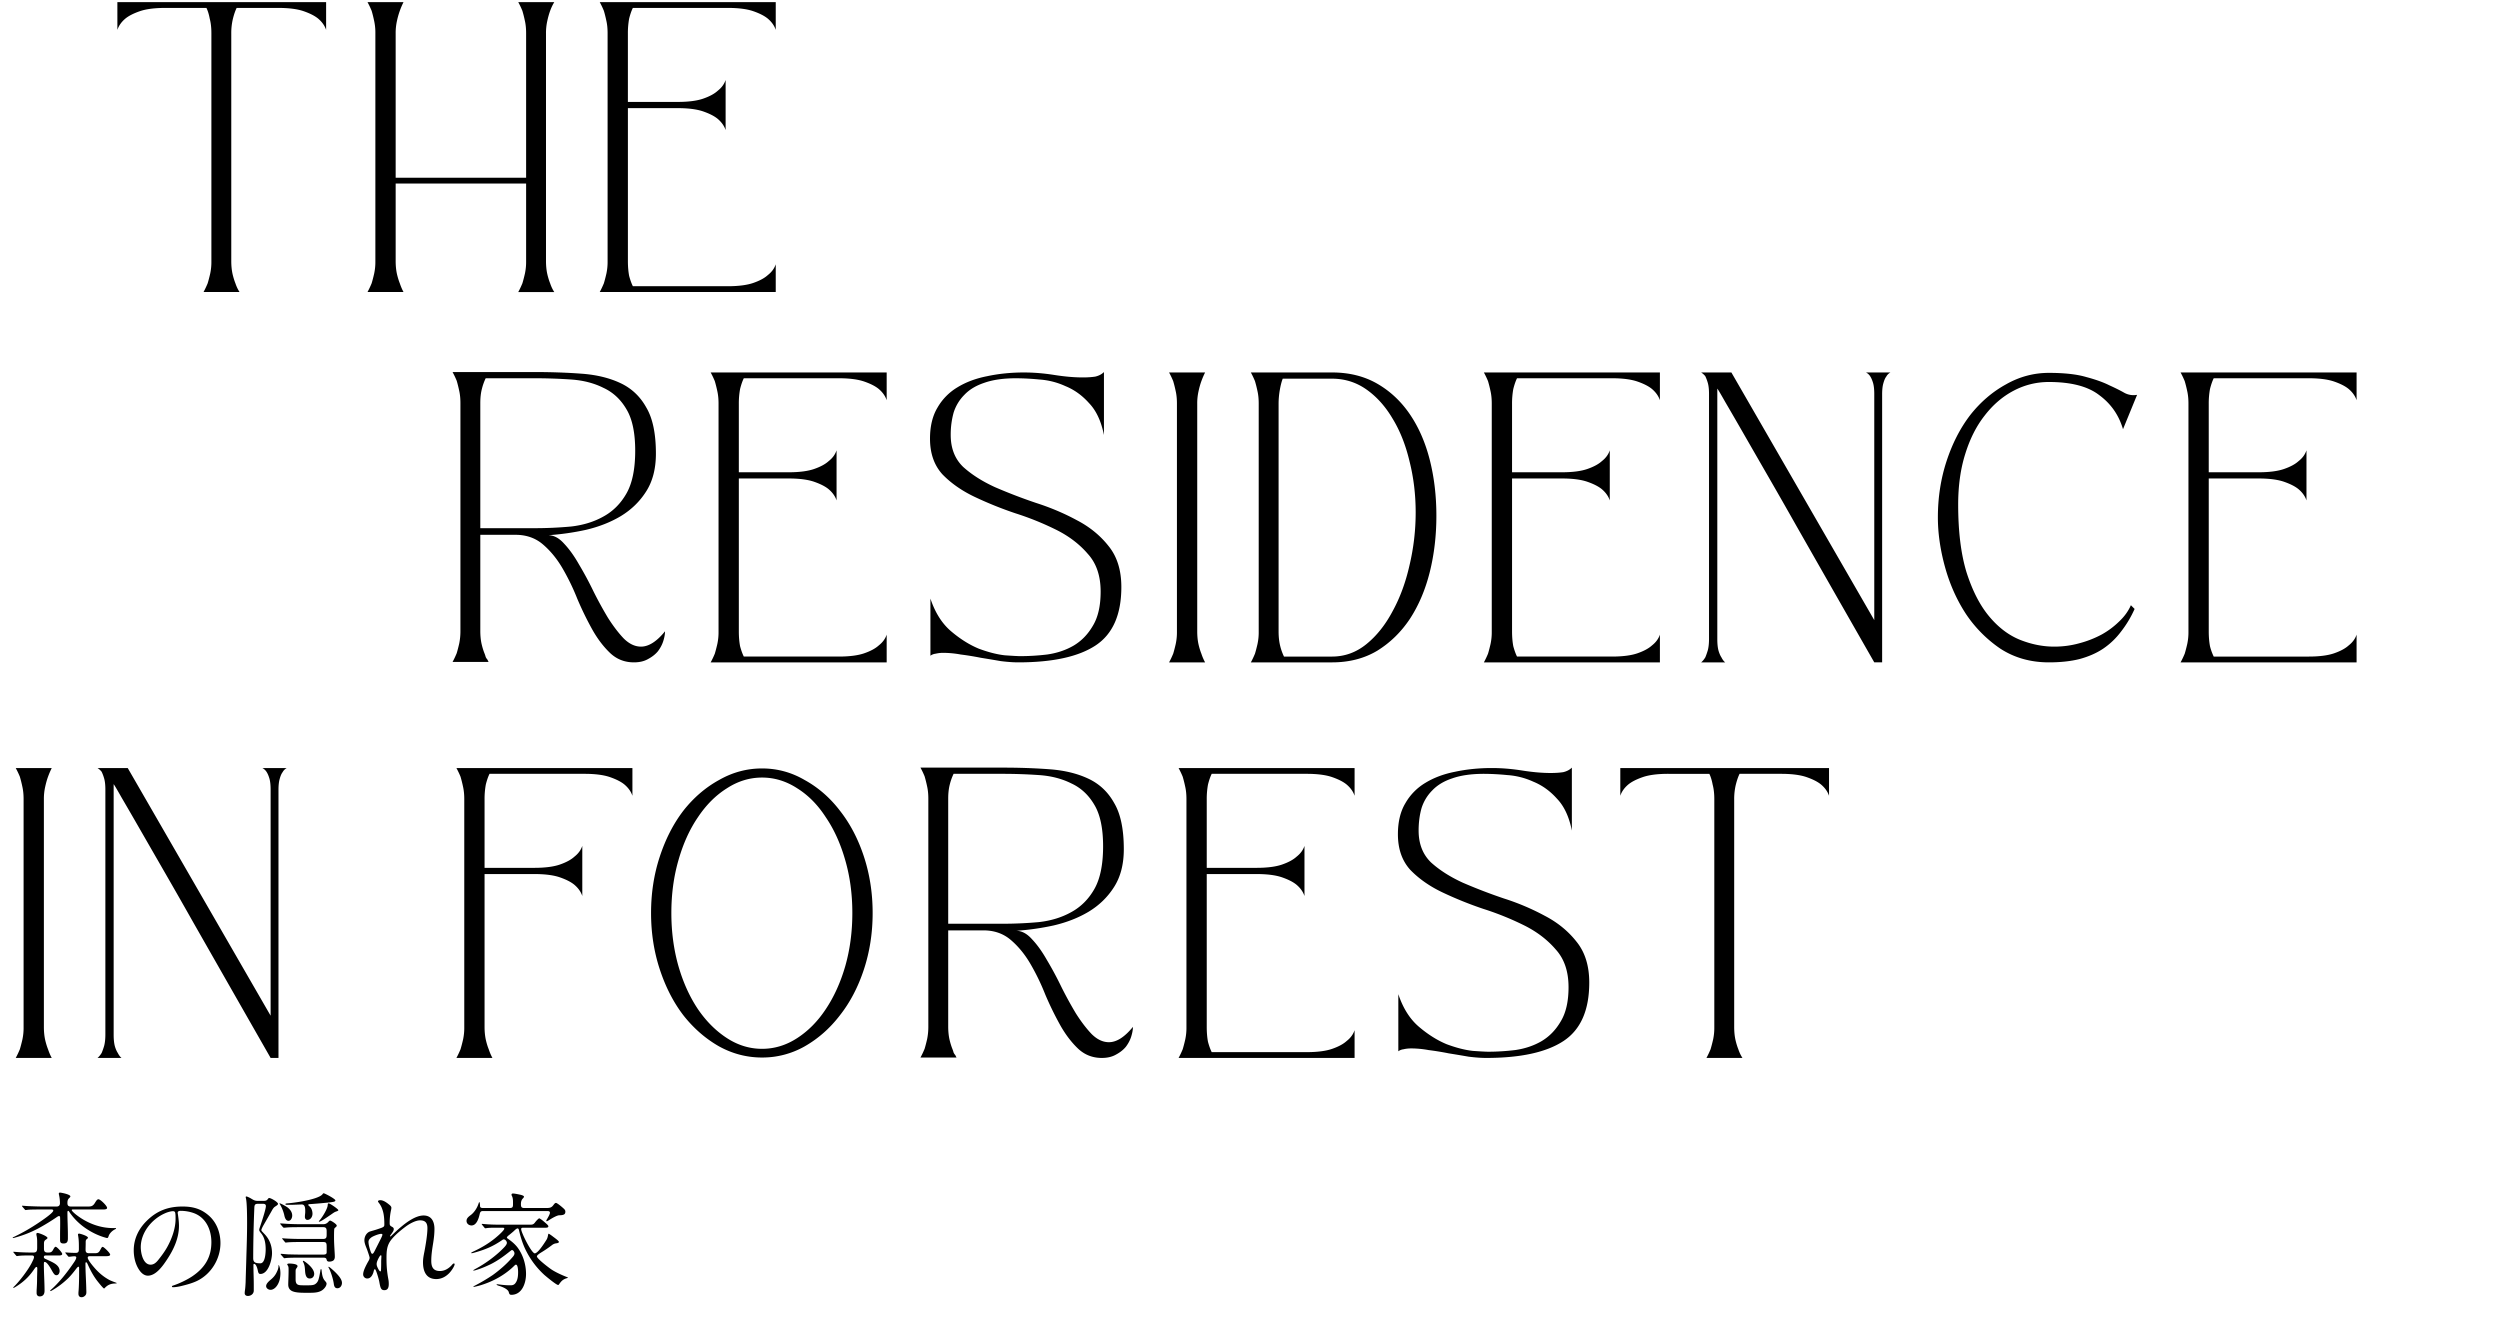
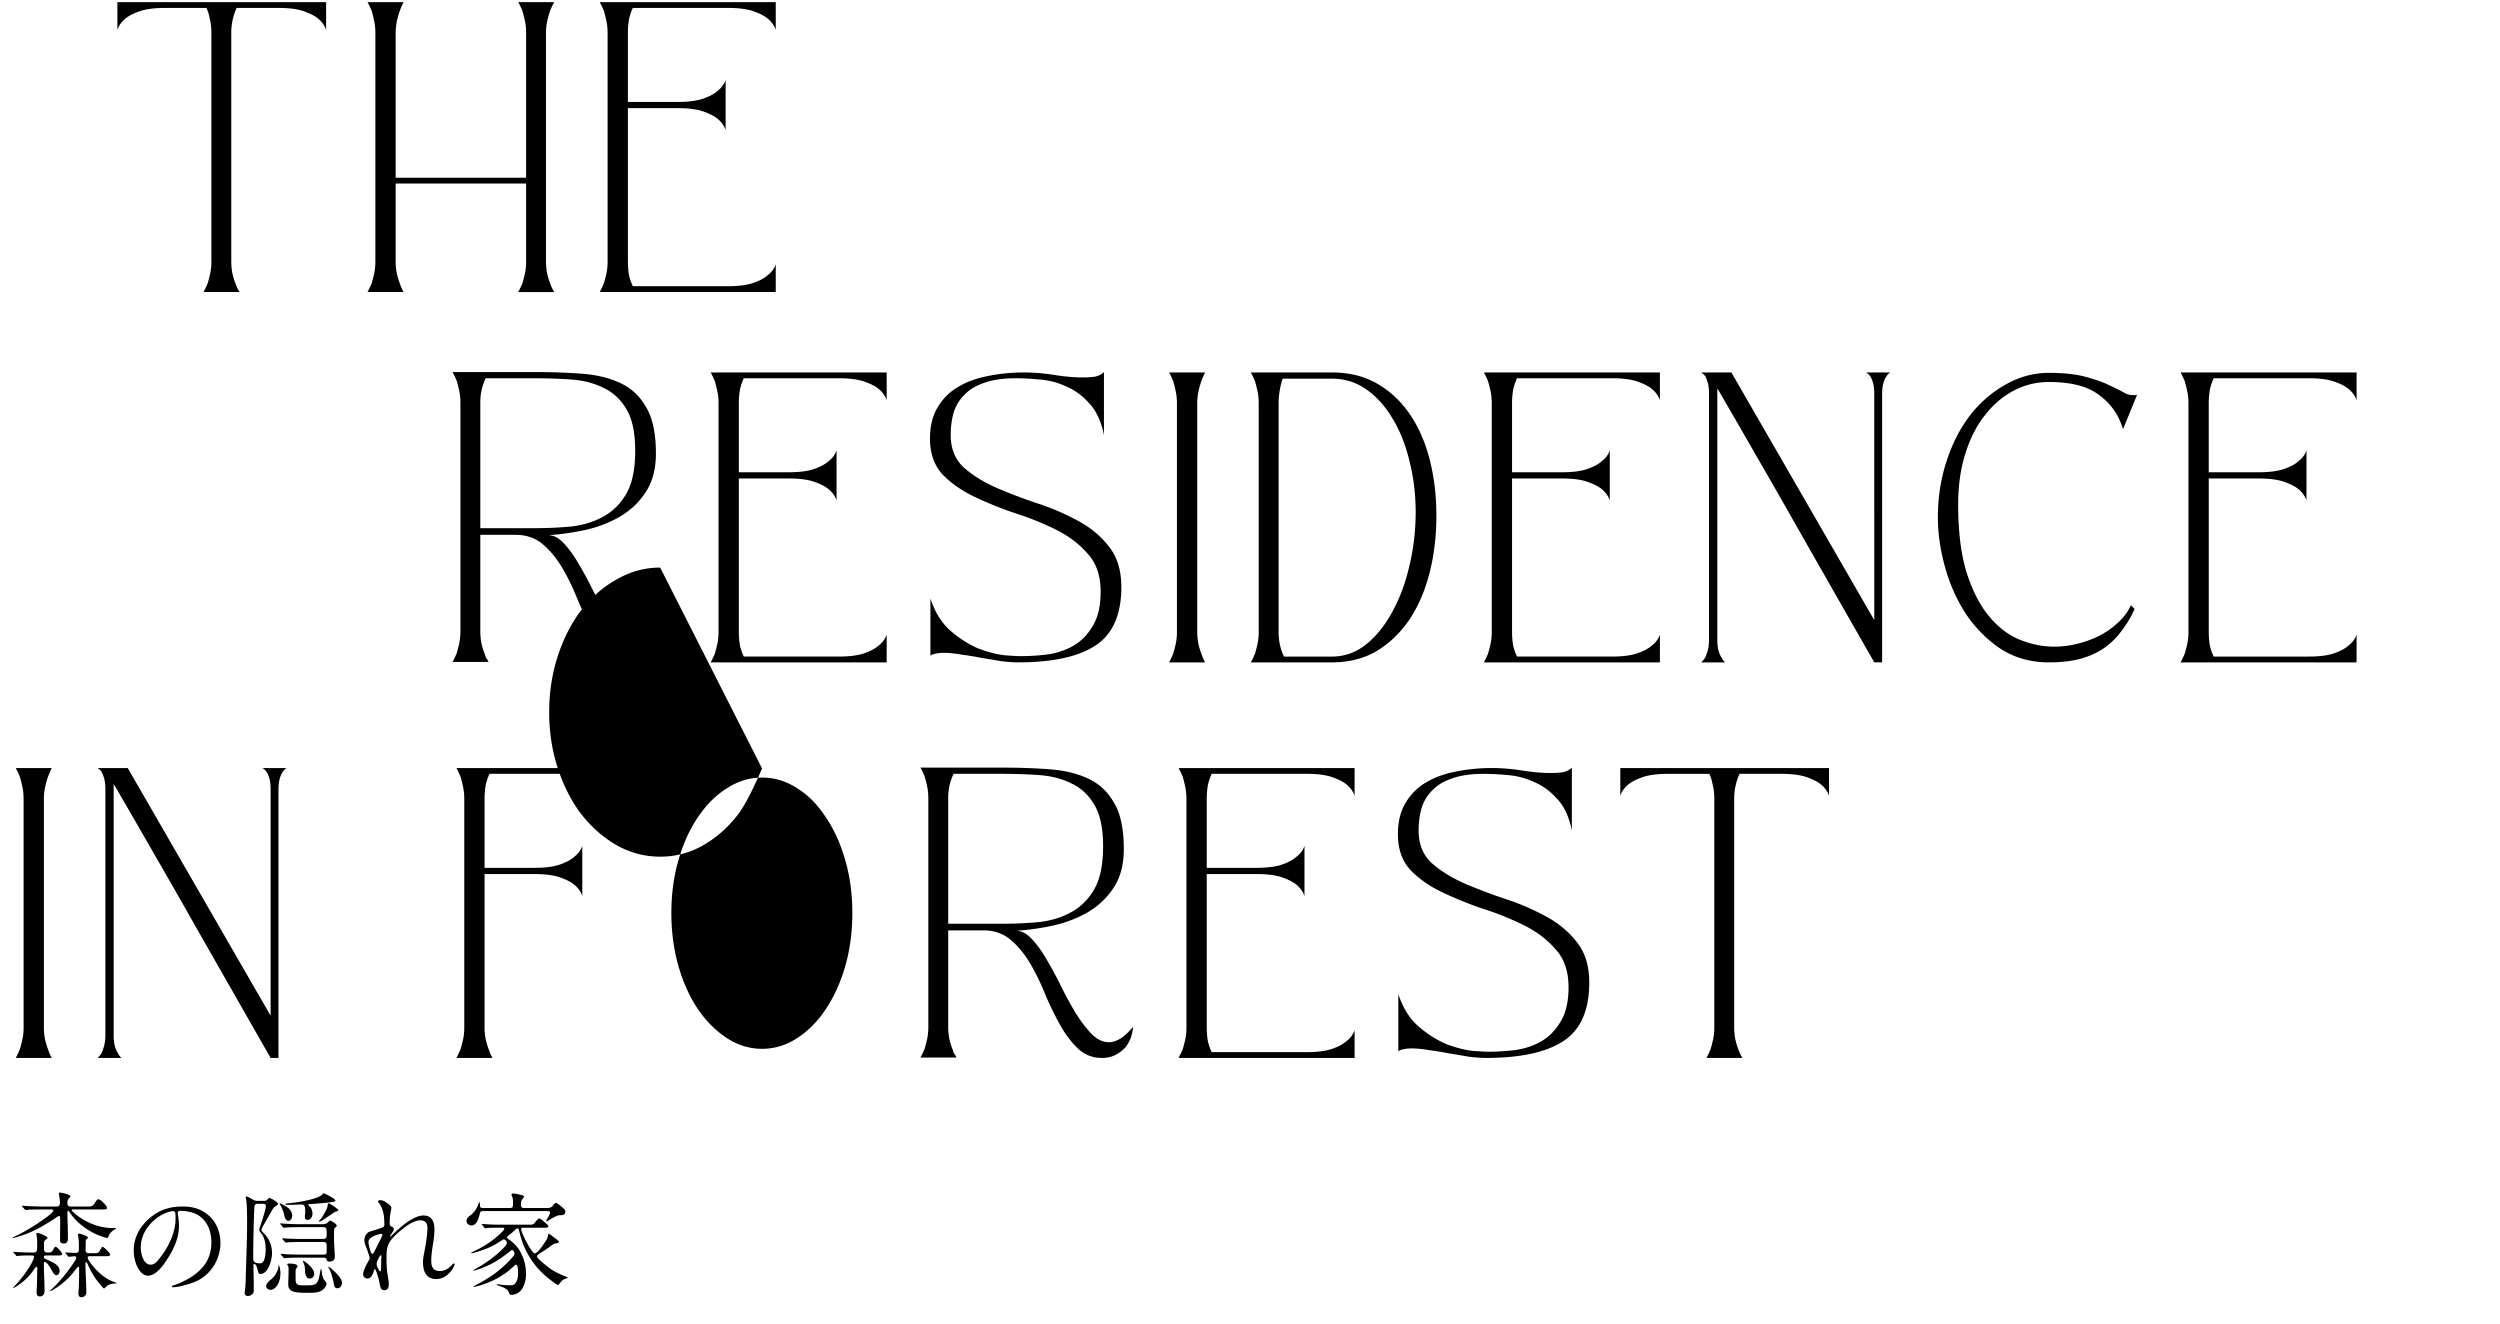
<svg xmlns="http://www.w3.org/2000/svg" width="336" height="178" viewBox="0 0 336 178" fill="none">
-   <path d="M73.681 71.934c.742 0 1.448.371 2.115 1.113.705.743 1.373 1.67 2.004 2.784a46.637 46.637 0 011.948 3.617 52.436 52.436 0 001.949 3.563c.705 1.113 1.41 2.04 2.115 2.783.742.742 1.521 1.113 2.338 1.113 1.038 0 2.115-.686 3.228-2.06 0 .372-.074.799-.223 1.28-.148.483-.39.947-.723 1.392-.334.409-.78.761-1.336 1.058-.52.297-1.15.445-1.893.445-1.261 0-2.338-.426-3.228-1.28-.89-.853-1.688-1.91-2.394-3.173a42.617 42.617 0 01-2.003-4.119 30.32 30.32 0 00-2.004-4.118c-.742-1.262-1.614-2.32-2.616-3.173-1.002-.854-2.227-1.28-3.674-1.28h-4.731v12.913c0 .63.055 1.206.167 1.726.111.482.24.909.39 1.28.074.185.13.352.166.5.075.15.149.26.223.335l.167.334h-4.843c.186-.334.371-.724.557-1.17.111-.37.223-.797.334-1.28a8.262 8.262 0 00.167-1.725V54.178c0-.63-.056-1.187-.167-1.67-.111-.52-.223-.965-.334-1.336a11.624 11.624 0 00-.557-1.169H71.79c2.3 0 4.434.075 6.4.223 2.005.148 3.749.575 5.233 1.28 1.484.705 2.635 1.8 3.451 3.284.854 1.447 1.28 3.507 1.28 6.179 0 2.04-.445 3.748-1.336 5.12-.853 1.337-1.985 2.431-3.395 3.285-1.373.816-2.931 1.428-4.675 1.837a34.708 34.708 0 01-5.066.723zm-9.128-.946h7.236a53.3 53.3 0 004.954-.223c1.632-.185 3.08-.63 4.341-1.336 1.3-.705 2.338-1.744 3.117-3.117.78-1.373 1.17-3.284 1.17-5.733 0-2.412-.39-4.267-1.17-5.566-.779-1.336-1.818-2.3-3.117-2.894-1.261-.631-2.709-1.002-4.341-1.114a71.227 71.227 0 00-4.954-.167h-6.513a7.418 7.418 0 00-.5 1.392c-.149.556-.223 1.206-.223 1.948v16.81zm47.882-3.73c-.185-.556-.538-1.057-1.057-1.502-.445-.371-1.095-.705-1.948-1.002-.854-.297-2.004-.446-3.451-.446h-6.68v20.54c0 .742.056 1.41.167 2.004.149.556.316 1.02.501 1.391h12.747c1.447 0 2.597-.148 3.451-.445.853-.297 1.503-.65 1.948-1.058.519-.408.872-.89 1.057-1.447v3.73H95.514a11.7 11.7 0 00.557-1.17c.111-.37.222-.797.334-1.28a7.475 7.475 0 00.167-1.67v-30.67c0-.63-.056-1.187-.167-1.67a17.957 17.957 0 00-.334-1.335 11.646 11.646 0 00-.557-1.169h23.656v3.73c-.185-.557-.538-1.058-1.057-1.503-.445-.372-1.095-.706-1.948-1.002-.854-.297-2.004-.446-3.451-.446H99.967c-.185.371-.352.854-.5 1.448a10.929 10.929 0 00-.168 2.003v9.185h6.68c1.447 0 2.597-.149 3.451-.446.853-.297 1.503-.65 1.948-1.057.519-.408.872-.89 1.057-1.447v6.735zm35.491 12.246c0-2.115-.575-3.803-1.726-5.065-1.113-1.299-2.523-2.375-4.23-3.228a38.829 38.829 0 00-5.51-2.227 50.11 50.11 0 01-5.511-2.226c-1.707-.817-3.136-1.819-4.286-3.006-1.113-1.225-1.67-2.82-1.67-4.787 0-1.67.334-3.061 1.002-4.175a7.537 7.537 0 012.672-2.727c1.15-.705 2.486-1.206 4.008-1.503 1.558-.334 3.209-.5 4.953-.5 1.299 0 2.654.11 4.064.333 1.41.223 2.69.334 3.84.334.631 0 1.188-.037 1.67-.111.483-.112.872-.316 1.169-.613v8.461c-.371-1.855-1.039-3.284-2.004-4.286-.927-1.039-1.985-1.8-3.172-2.282a9.99 9.99 0 00-3.507-.89 33.95 33.95 0 00-3.117-.168c-1.707 0-3.136.204-4.286.613-1.113.37-2.004.909-2.672 1.614a5.855 5.855 0 00-1.447 2.393 11.1 11.1 0 00-.39 3.006c0 1.781.557 3.21 1.67 4.286 1.15 1.039 2.579 1.948 4.286 2.727a71.481 71.481 0 005.511 2.116c1.966.63 3.803 1.41 5.51 2.337 1.707.89 3.117 2.041 4.23 3.451 1.151 1.41 1.726 3.247 1.726 5.51 0 3.712-1.15 6.328-3.451 7.85-2.301 1.52-5.77 2.281-10.409 2.281-.668 0-1.447-.055-2.338-.167-.853-.148-1.744-.297-2.671-.445a37.81 37.81 0 00-2.728-.445 13.465 13.465 0 00-2.282-.223 4.41 4.41 0 00-1.058.111c-.296.038-.538.13-.723.279V80.45c.631 1.893 1.558 3.359 2.783 4.398 1.224 1.039 2.468 1.818 3.729 2.338 1.299.482 2.468.779 3.507.89 1.076.074 1.763.111 2.059.111a30.99 30.99 0 003.618-.222c1.299-.186 2.468-.575 3.507-1.17 1.076-.63 1.948-1.52 2.616-2.67.705-1.151 1.058-2.691 1.058-4.62zm9.197 9.518c.185-.334.371-.723.556-1.169.112-.37.223-.797.334-1.28a7.434 7.434 0 00.167-1.67v-30.67c0-.63-.055-1.187-.167-1.67a17.014 17.014 0 00-.334-1.335 11.651 11.651 0 00-.556-1.169h4.842c-.185.371-.352.76-.501 1.169-.148.408-.278.872-.389 1.392a7.435 7.435 0 00-.167 1.67v30.558c0 .63.055 1.206.167 1.725.111.483.241.91.389 1.28a7 7 0 00.501 1.17h-4.842zm21.9-38.963c2.301 0 4.323.501 6.068 1.503 1.744 1.002 3.209 2.375 4.397 4.119 1.187 1.744 2.078 3.785 2.672 6.123.593 2.337.89 4.842.89 7.514 0 2.672-.297 5.195-.89 7.57-.594 2.375-1.485 4.472-2.672 6.29-1.188 1.781-2.653 3.21-4.397 4.286-1.745 1.039-3.767 1.558-6.068 1.558h-10.909c.185-.334.371-.723.556-1.169.112-.37.223-.797.334-1.28a7.434 7.434 0 00.167-1.67v-30.67c0-.63-.055-1.187-.167-1.67a17.014 17.014 0 00-.334-1.335 11.651 11.651 0 00-.556-1.169h10.909zm0 38.184c1.707 0 3.247-.556 4.62-1.67 1.373-1.113 2.542-2.579 3.507-4.397 1.002-1.818 1.763-3.878 2.282-6.178.557-2.338.835-4.713.835-7.125s-.278-4.713-.835-6.902c-.519-2.19-1.28-4.1-2.282-5.733-.965-1.633-2.134-2.932-3.507-3.897-1.373-.965-2.913-1.447-4.62-1.447H172.4c-.149.371-.279.872-.39 1.503-.111.63-.167 1.262-.167 1.892v30.559c0 .742.074 1.41.223 2.004a7.37 7.37 0 00.501 1.391h6.456zm37.332-20.984c-.185-.557-.538-1.058-1.057-1.503-.445-.371-1.095-.705-1.948-1.002-.854-.297-2.004-.446-3.451-.446h-6.68v20.54c0 .742.056 1.41.167 2.004.149.556.316 1.02.501 1.391h12.747c1.447 0 2.597-.148 3.451-.445.853-.297 1.503-.65 1.948-1.058.519-.408.872-.89 1.058-1.447v3.73h-23.657a11.7 11.7 0 00.557-1.17c.111-.37.223-.797.334-1.28a7.492 7.492 0 00.167-1.67v-30.67c0-.63-.056-1.187-.167-1.67a17.473 17.473 0 00-.334-1.335 11.642 11.642 0 00-.557-1.169h23.657v3.73c-.186-.557-.539-1.058-1.058-1.503-.445-.372-1.095-.706-1.948-1.002-.854-.297-2.004-.446-3.451-.446h-12.747c-.185.371-.352.854-.501 1.448a10.955 10.955 0 00-.167 2.003v9.185h6.68c1.447 0 2.597-.149 3.451-.446.853-.297 1.503-.65 1.948-1.057.519-.408.872-.89 1.057-1.447v6.735zm35.547 16.086V52.953c0-.63-.056-1.131-.167-1.502-.112-.371-.242-.668-.39-.891a1.432 1.432 0 00-.557-.5h3.284a1.338 1.338 0 00-.556.556c-.149.185-.279.482-.39.89-.111.371-.167.872-.167 1.503v36.013h-1.057c-3.86-6.753-7.311-12.802-10.353-18.145a871.239 871.239 0 00-3.841-6.736 4601.467 4601.467 0 01-3.396-5.9 542.923 542.923 0 00-2.449-4.23c-.63-1.113-.983-1.707-1.057-1.781v33.675c0 .631.055 1.15.167 1.559.111.37.241.668.389.89.149.297.316.52.501.668h-3.228c.186-.148.371-.37.557-.668.111-.26.222-.575.334-.946.111-.408.167-.927.167-1.558V52.954c0-.631-.056-1.132-.167-1.503a5.836 5.836 0 00-.334-.891 2.263 2.263 0 00-.557-.5h4.063l19.204 33.285zm34.989-1.503a14.583 14.583 0 01-1.837 3.061 9.993 9.993 0 01-2.394 2.282c-.89.594-1.948 1.058-3.172 1.392-1.188.297-2.561.445-4.119.445-2.449 0-4.62-.612-6.513-1.837a17.193 17.193 0 01-4.675-4.73c-1.225-1.893-2.153-3.99-2.783-6.29-.631-2.301-.947-4.51-.947-6.624 0-2.672.39-5.195 1.169-7.57.78-2.375 1.837-4.435 3.173-6.179 1.373-1.744 2.969-3.117 4.787-4.119 1.818-1.039 3.748-1.558 5.789-1.558 2.078 0 3.748.185 5.009.556 1.262.334 2.301.705 3.117 1.114.817.37 1.485.705 2.004 1.002a2.57 2.57 0 001.726.278l-1.893 4.62c-.556-1.893-1.614-3.414-3.173-4.565-1.521-1.187-3.785-1.78-6.79-1.78-1.67 0-3.247.389-4.732 1.168-1.484.78-2.783 1.893-3.896 3.34-1.113 1.41-1.985 3.136-2.616 5.177-.631 2.003-.946 4.267-.946 6.79 0 3.6.371 6.624 1.113 9.073.779 2.45 1.781 4.416 3.006 5.9 1.224 1.484 2.597 2.542 4.119 3.173 1.558.63 3.117.946 4.675.946 1.151 0 2.264-.148 3.34-.445a13.72 13.72 0 003.006-1.169 10.877 10.877 0 002.393-1.781c.705-.668 1.225-1.392 1.559-2.171l.501.501zm23.1-14.583c-.185-.557-.538-1.058-1.057-1.503-.446-.371-1.095-.705-1.949-1.002-.853-.297-2.003-.446-3.451-.446h-6.679v20.54c0 .742.056 1.41.167 2.004a7.37 7.37 0 00.501 1.391h12.747c1.447 0 2.597-.148 3.451-.445.853-.297 1.502-.65 1.948-1.058.519-.408.872-.89 1.057-1.447v3.73H293.07a11.7 11.7 0 00.557-1.17c.111-.37.222-.797.334-1.28a7.492 7.492 0 00.167-1.67v-30.67c0-.63-.056-1.187-.167-1.67a17.957 17.957 0 00-.334-1.335 11.642 11.642 0 00-.557-1.169h23.656v3.73c-.185-.557-.538-1.058-1.057-1.503-.446-.372-1.095-.706-1.948-1.002-.854-.297-2.004-.446-3.451-.446h-12.747c-.186.371-.353.854-.501 1.448a10.955 10.955 0 00-.167 2.003v9.185h6.679c1.448 0 2.598-.149 3.451-.446.854-.297 1.503-.65 1.949-1.057.519-.408.872-.89 1.057-1.447v6.735zM22.232 1.064c-1.447 0-2.598.148-3.451.445-.854.297-1.503.631-1.948 1.002-.52.445-.872.946-1.058 1.503V.284H43.83v3.73c-.186-.557-.538-1.058-1.058-1.503-.445-.37-1.095-.705-1.948-1.002-.854-.297-2.004-.445-3.451-.445h-5.566c-.186.371-.353.853-.501 1.447a8.274 8.274 0 00-.223 2.004v30.558c0 .631.056 1.206.167 1.726.111.482.241.909.39 1.28.148.445.334.835.556 1.169h-4.842c.185-.334.371-.724.556-1.169.112-.371.223-.798.335-1.28a7.475 7.475 0 00.166-1.67V4.459c0-.742-.074-1.391-.222-1.948-.111-.594-.26-1.076-.445-1.447h-5.511zm30.945 34.01c0 .63.056 1.205.167 1.725.111.482.241.909.39 1.28.148.445.315.835.5 1.169h-4.842c.185-.334.371-.724.556-1.169.112-.371.223-.798.334-1.28a7.475 7.475 0 00.168-1.67V4.459a7.44 7.44 0 00-.168-1.67c-.11-.519-.222-.964-.333-1.335a11.644 11.644 0 00-.557-1.17h4.842a10.439 10.439 0 00-.89 2.561 7.475 7.475 0 00-.167 1.67v19.37H70.71V4.46c0-.63-.055-1.187-.167-1.67a17.014 17.014 0 00-.334-1.335 11.644 11.644 0 00-.556-1.17h4.842a6.778 6.778 0 00-.556 1.17c-.149.408-.279.872-.39 1.391a7.475 7.475 0 00-.167 1.67v30.558c0 .631.056 1.206.167 1.726.111.482.241.909.39 1.28.148.445.334.835.556 1.169h-4.842c.185-.334.37-.724.556-1.169.112-.371.223-.798.334-1.28a7.475 7.475 0 00.167-1.67V24.665H53.177v10.408zm44.348-17.59c-.186-.557-.538-1.057-1.058-1.503-.445-.37-1.094-.705-1.948-1.002-.853-.296-2.004-.445-3.45-.445h-6.68v20.54c0 .741.056 1.41.167 2.003.148.557.315 1.02.5 1.392h12.747c1.448 0 2.598-.149 3.451-.446.854-.297 1.503-.649 1.948-1.057.52-.408.873-.89 1.058-1.447v3.729H80.604c.185-.334.37-.724.556-1.169.112-.371.223-.798.334-1.28a7.475 7.475 0 00.167-1.67V4.459c0-.63-.055-1.187-.167-1.67-.11-.519-.222-.964-.334-1.335a11.644 11.644 0 00-.556-1.17h23.656v3.73c-.185-.557-.538-1.058-1.058-1.503-.445-.37-1.094-.705-1.948-1.002-.853-.297-2.004-.445-3.45-.445H85.056c-.186.371-.353.853-.501 1.447a10.93 10.93 0 00-.167 2.004v9.184h6.68c1.446 0 2.597-.148 3.45-.445.854-.297 1.503-.65 1.948-1.058.52-.408.872-.89 1.058-1.447v6.735zM2.113 142.187c.186-.334.371-.724.557-1.169.11-.371.222-.798.334-1.28a7.478 7.478 0 00.167-1.67v-30.67c0-.631-.056-1.187-.167-1.67a17.516 17.516 0 00-.334-1.336 11.55 11.55 0 00-.557-1.168h4.843c-.186.371-.353.76-.501 1.168-.149.409-.279.872-.39 1.392a7.471 7.471 0 00-.167 1.67v30.558c0 .631.056 1.206.167 1.726.111.482.241.909.39 1.28.148.445.315.835.5 1.169H2.114zm34.258-5.678v-30.391c0-.631-.056-1.132-.167-1.503-.112-.371-.242-.668-.39-.891a1.436 1.436 0 00-.557-.5h3.284a1.333 1.333 0 00-.556.556c-.149.186-.279.483-.39.891-.111.371-.167.872-.167 1.503v36.013h-1.057c-3.86-6.754-7.31-12.802-10.354-18.146a861.602 861.602 0 00-3.84-6.735 4792.962 4792.962 0 01-3.395-5.9 579.513 579.513 0 00-2.45-4.23c-.63-1.114-.983-1.707-1.057-1.782v33.676c0 .631.056 1.15.167 1.558.111.371.241.668.39.891.148.297.315.519.5.668h-3.228c.186-.149.371-.371.557-.668a9.03 9.03 0 00.334-.946c.11-.409.167-.928.167-1.559v-32.896c0-.631-.056-1.132-.167-1.503a5.75 5.75 0 00-.334-.891 2.263 2.263 0 00-.557-.5h4.063l19.204 33.285zm41.89-16.086c-.185-.557-.537-1.058-1.057-1.503-.445-.371-1.094-.705-1.948-1.002-.853-.297-2.004-.445-3.451-.445h-6.68v20.539c0 .631.056 1.206.168 1.726.11.482.24.909.39 1.28.148.445.315.835.5 1.169h-4.842c.185-.334.37-.724.556-1.169.111-.371.223-.798.334-1.28a7.479 7.479 0 00.167-1.67v-30.67c0-.631-.056-1.187-.167-1.67a17.557 17.557 0 00-.334-1.336 11.55 11.55 0 00-.556-1.168h23.656v3.729c-.186-.557-.538-1.058-1.058-1.503-.445-.371-1.094-.705-1.948-1.002-.853-.297-2.004-.445-3.45-.445H65.792c-.185.371-.352.853-.5 1.447a10.926 10.926 0 00-.167 2.004v9.184h6.679c1.447 0 2.597-.148 3.451-.445.853-.297 1.503-.65 1.948-1.058.52-.408.872-.89 1.058-1.447v6.735zm24.16-17.144c2.041 0 3.952.52 5.733 1.559 1.819 1.002 3.396 2.375 4.732 4.119 1.373 1.744 2.449 3.803 3.228 6.178.779 2.375 1.169 4.898 1.169 7.57 0 2.672-.39 5.195-1.169 7.57s-1.855 4.435-3.228 6.179c-1.336 1.744-2.913 3.135-4.732 4.174a11.505 11.505 0 01-5.733 1.503c-2.041 0-3.97-.501-5.789-1.503-1.818-1.039-3.414-2.43-4.787-4.174-1.335-1.744-2.393-3.804-3.172-6.179-.78-2.375-1.17-4.898-1.17-7.57 0-2.672.39-5.195 1.17-7.57.779-2.375 1.837-4.434 3.172-6.178 1.373-1.744 2.969-3.117 4.787-4.119 1.819-1.039 3.748-1.559 5.789-1.559zm0 37.683c1.67 0 3.247-.482 4.731-1.447 1.485-.965 2.765-2.264 3.841-3.896 1.113-1.67 1.985-3.6 2.616-5.789.631-2.227.946-4.602.946-7.125 0-2.523-.315-4.88-.946-7.069-.631-2.226-1.503-4.156-2.616-5.789-1.076-1.67-2.356-2.968-3.841-3.896-1.484-.965-3.061-1.447-4.731-1.447s-3.247.482-4.731 1.447c-1.484.928-2.783 2.226-3.896 3.896-1.114 1.633-1.986 3.563-2.617 5.789-.63 2.189-.946 4.546-.946 7.069 0 2.523.316 4.898.947 7.125.63 2.189 1.502 4.119 2.616 5.789 1.113 1.632 2.412 2.931 3.896 3.896 1.484.965 3.061 1.447 4.731 1.447zm34.147-15.863c.742 0 1.447.371 2.115 1.113.705.742 1.373 1.67 2.004 2.783a46.598 46.598 0 011.948 3.618 52.848 52.848 0 001.948 3.562c.705 1.114 1.41 2.041 2.115 2.783.743.743 1.522 1.114 2.338 1.114 1.039 0 2.115-.687 3.229-2.06 0 .371-.075.798-.223 1.28-.149.483-.39.947-.724 1.392-.334.408-.779.761-1.336 1.057-.519.297-1.15.446-1.892.446-1.262 0-2.338-.427-3.228-1.28-.891-.854-1.689-1.912-2.394-3.173a42.732 42.732 0 01-2.004-4.119 30.175 30.175 0 00-2.004-4.119c-.742-1.262-1.614-2.319-2.616-3.173-1.002-.853-2.226-1.28-3.673-1.28h-4.732v12.913c0 .631.056 1.206.167 1.726.112.482.242.909.39 1.28.074.186.13.353.167.501.074.149.148.26.223.334l.167.334h-4.843c.186-.334.371-.723.557-1.169.111-.371.222-.798.334-1.28a8.28 8.28 0 00.167-1.726v-30.614c0-.63-.056-1.187-.167-1.669a17.87 17.87 0 00-.334-1.336 11.571 11.571 0 00-.557-1.169h10.965c2.301 0 4.435.074 6.402.223 2.003.148 3.747.575 5.232 1.28 1.484.705 2.634 1.799 3.451 3.284.853 1.447 1.28 3.506 1.28 6.178 0 2.041-.445 3.748-1.336 5.121-.853 1.336-1.985 2.431-3.395 3.284-1.373.817-2.932 1.429-4.676 1.837a34.787 34.787 0 01-5.065.724zm-9.129-.947h7.236c1.707 0 3.359-.074 4.954-.222 1.633-.186 3.08-.631 4.342-1.336 1.299-.705 2.338-1.744 3.117-3.117.779-1.373 1.169-3.284 1.169-5.733 0-2.412-.39-4.268-1.169-5.567-.779-1.335-1.818-2.3-3.117-2.894-1.262-.631-2.709-1.002-4.342-1.113a70.783 70.783 0 00-4.954-.167h-6.512a7.37 7.37 0 00-.501 1.391c-.148.557-.223 1.206-.223 1.948v16.81zm47.883-3.729c-.186-.557-.538-1.058-1.058-1.503-.445-.371-1.094-.705-1.948-1.002-.853-.297-2.004-.445-3.451-.445h-6.679v20.539c0 .742.055 1.41.167 2.004.148.557.315 1.02.501 1.392H175.6c1.448 0 2.598-.149 3.451-.446.854-.297 1.503-.649 1.948-1.057.52-.409.873-.891 1.058-1.448v3.73h-23.656c.185-.334.371-.724.556-1.169.112-.371.223-.798.334-1.28a7.438 7.438 0 00.167-1.67v-30.67c0-.631-.055-1.187-.167-1.67a17.05 17.05 0 00-.334-1.336 11.556 11.556 0 00-.556-1.168h23.656v3.729c-.185-.557-.538-1.058-1.058-1.503-.445-.371-1.094-.705-1.948-1.002-.853-.297-2.003-.445-3.451-.445h-12.746c-.186.371-.353.853-.501 1.447a10.874 10.874 0 00-.167 2.004v9.184h6.679c1.447 0 2.598-.148 3.451-.445.854-.297 1.503-.65 1.948-1.058.52-.408.872-.89 1.058-1.447v6.735zm35.49 12.246c0-2.116-.575-3.804-1.725-5.066-1.113-1.298-2.523-2.375-4.23-3.228a38.758 38.758 0 00-5.511-2.226 50.191 50.191 0 01-5.51-2.227c-1.707-.816-3.136-1.818-4.286-3.006-1.114-1.224-1.67-2.82-1.67-4.787 0-1.669.334-3.061 1.002-4.174a7.53 7.53 0 012.671-2.728c1.151-.705 2.487-1.206 4.008-1.503 1.559-.333 3.21-.5 4.954-.5 1.299 0 2.653.111 4.063.333 1.41.223 2.691.334 3.841.334.631 0 1.187-.037 1.67-.111.482-.111.872-.315 1.169-.612v8.46c-.371-1.855-1.039-3.284-2.004-4.286-.928-1.039-1.985-1.799-3.173-2.282a9.983 9.983 0 00-3.506-.89 33.709 33.709 0 00-3.118-.167c-1.706 0-3.135.204-4.285.612-1.114.371-2.004.909-2.672 1.614a5.844 5.844 0 00-1.447 2.394c-.26.927-.39 1.929-.39 3.005 0 1.782.557 3.21 1.67 4.286 1.15 1.039 2.579 1.949 4.286 2.728a71.695 71.695 0 005.51 2.115 31.922 31.922 0 015.511 2.338c1.707.89 3.117 2.041 4.23 3.451 1.15 1.41 1.726 3.247 1.726 5.51 0 3.711-1.151 6.327-3.451 7.849-2.301 1.521-5.771 2.282-10.409 2.282-.668 0-1.447-.056-2.338-.167-.853-.149-1.744-.297-2.672-.446a38.513 38.513 0 00-2.727-.445 13.52 13.52 0 00-2.282-.222c-.409 0-.761.037-1.058.111-.297.037-.538.13-.724.278v-7.681c.631 1.892 1.559 3.358 2.784 4.397 1.224 1.039 2.467 1.818 3.729 2.338 1.299.482 2.468.779 3.507.891 1.076.074 1.762.111 2.059.111 1.15 0 2.356-.074 3.618-.223 1.299-.185 2.468-.575 3.507-1.169 1.076-.631 1.948-1.521 2.616-2.671.705-1.151 1.057-2.691 1.057-4.62zm13.412-28.666c-1.447 0-2.597.148-3.451.445-.853.297-1.503.631-1.948 1.002-.519.445-.872.946-1.057 1.503v-3.729h28.053v3.729c-.185-.557-.538-1.058-1.057-1.503-.446-.371-1.095-.705-1.949-1.002-.853-.297-2.003-.445-3.451-.445h-5.566c-.185.371-.352.853-.501 1.447a8.305 8.305 0 00-.222 2.004v30.558c0 .631.055 1.206.167 1.726.111.482.241.909.389 1.28.149.445.334.835.557 1.169h-4.843c.186-.334.371-.724.557-1.169.111-.371.222-.798.334-1.28a7.497 7.497 0 00.167-1.67v-30.67c0-.742-.074-1.391-.223-1.948-.111-.594-.26-1.076-.445-1.447h-5.511zM6.915 162.554H5.697c-.518 0-1.31 0-1.828.03-.214.015-.366.046-.427.046-.046 0-.06-.016-.137-.107l-.29-.335c-.045-.061-.06-.091-.06-.107 0-.03.03-.03.045-.03.092 0 .457.03.686.046.685.03 1.386.06 2.072.06H7.63c.274 0 .427-.167.427-.441a5.15 5.15 0 00-.107-1.036 1.304 1.304 0 01-.046-.259c0-.107.077-.137.168-.137.107 0 1.386.228 1.386.518 0 .076-.091.152-.198.259-.183.198-.198.396-.198.639 0 .32.137.457.457.457h2.316c.396 0 .64-.03.914-.472.213-.35.32-.502.487-.502.26 0 1.158.883 1.158 1.157 0 .183-.274.214-.518.214H9.81c-.077 0-.168 0-.168.091 0 .107.411.487.792.762 1.356 1.005 3.032 1.645 4.723 1.645h.35c.046 0 .091.015.091.061 0 .045-.045.061-.106.091-.442.213-.792.594-.899.945-.03.091-.076.243-.198.243-.046 0-.198-.045-.457-.121a8.977 8.977 0 01-2.118-.991 8.398 8.398 0 01-2.071-1.812c-.137-.183-.274-.336-.427-.579-.06-.092-.106-.153-.152-.153-.107 0-.107.168-.107.244 0 .99.061 1.98.061 2.971v.502c0 .412-.106.671-.579.671-.32 0-.472-.107-.472-.442v-.716c0-.488.015-.99.015-1.493 0-.244 0-.67-.015-.914 0-.061-.076-.122-.152-.122-.061 0-.168.061-.214.092a28.95 28.95 0 01-2.528 1.553c-1.067.564-2.011.93-3.154 1.249a1.48 1.48 0 01-.259.061c-.03 0-.06-.015-.06-.045 0-.031.09-.076.197-.122a25.984 25.984 0 003.29-1.889c.366-.244 1.966-1.31 1.966-1.63 0-.137-.152-.152-.244-.152zm-4.768 6.169l-.244-.289c-.06-.076-.121-.137-.121-.168 0-.015.03-.03.045-.03.092 0 .473.045.853.061.503.03 1.128.045 1.783.045.472 0 .533-.198.533-.685v-.594c0-.366 0-.671-.092-1.036-.015-.061-.015-.137-.015-.168 0-.091.061-.152.153-.152.213 0 1.34.442 1.34.67 0 .061-.03.107-.259.259-.198.137-.213.335-.213.549v.609c0 .335.06.548.503.548.365 0 .533-.015.73-.381.092-.167.214-.396.336-.396.183 0 .883.777.883.96 0 .183-.243.213-.472.213H6.184c-.152 0-.29.016-.29.214 0 .167.168.228.305.289.214.092.396.183.594.274.534.259 1.22.61 1.22 1.31 0 .244-.138.564-.427.564-.214 0-.336-.122-.67-.731-.199-.351-.61-1.051-.9-1.051-.106 0-.121.061-.121.335 0 1.173.091 2.361.091 3.534 0 .427-.168.762-.655.762-.274 0-.411-.198-.411-.457 0-.198 0-.381.015-.564.03-.503.046-.868.046-1.356 0-.32.03-.944.03-1.416 0-.061-.03-.168-.107-.168-.091 0-.167.091-.396.427-.67.959-1.432 1.66-2.467 2.285-.107.061-.183.106-.214.106-.015 0-.045-.015-.045-.045 0-.031.015-.046.03-.061.792-.747 1.965-2.301 2.453-3.26.091-.198.304-.564.304-.777 0-.168-.122-.214-.274-.214h-.731c-.411 0-.899.016-1.25.077h-.03c-.06 0-.076-.016-.137-.092zm6.977.092l-.29-.351c-.045-.061-.06-.091-.06-.106 0-.031.03-.031.045-.031.061 0 .656.061 1.356.061.396 0 .427-.228.427-.533 0-.686 0-1.173-.092-1.722-.015-.091-.03-.167-.03-.198 0-.091.06-.137.152-.137.153 0 1.188.32 1.188.549 0 .076-.09.137-.182.213-.107.091-.122.228-.122.366v.152c0 .305-.015.594-.015.899 0 .35.152.457.487.457h.731c.396 0 .549-.061.747-.427.167-.32.228-.426.335-.426.152 0 1.005.822 1.005 1.036 0 .182-.274.213-.518.213h-2.193c-.122 0-.305.015-.305.198 0 .289.61 1.02.807 1.249.625.746 1.356 1.371 2.194 1.798.274.121.518.213.762.304.06.015.122.046.122.076 0 .031-.046.046-.077.046h-.06c-.64 0-1.052.183-1.448.594-.045.046-.06.076-.106.076-.107 0-.747-.807-.869-.959-.563-.716-.96-1.478-1.34-2.316-.076-.167-.137-.244-.198-.244-.092 0-.092.122-.092.198 0 1.097.077 2.103.107 3.23 0 .198.015.396.015.564 0 .259-.045.411-.274.579a.604.604 0 01-.396.121c-.274 0-.396-.213-.396-.457 0-.106 0-.182.015-.335.046-.487.076-1.554.076-2.331v-.761c0-.061 0-.213-.091-.213-.061 0-.152.091-.229.182-.396.518-.716.93-1.142 1.356a10.912 10.912 0 01-2.224 1.676.779.779 0 01-.153.061c-.03 0-.045-.015-.045-.046 0-.03.045-.091.122-.152.35-.29.944-.899 1.523-1.585a26.364 26.364 0 001.6-2.148c.197-.289.258-.487.258-.594 0-.137-.167-.152-.259-.152-.182 0-.35.031-.502.046-.107.015-.153.015-.229.015-.06 0-.091-.03-.137-.091zm15.173-6.079c-.305 0-.412.107-.412.244 0 .107.016.152.046.366.061.457.122.868.122 1.416 0 1.615-.685 3.123-1.569 4.464-.548.838-1.493 2.224-2.605 2.224-.548 0-.96-.427-1.234-.868-.472-.747-.67-1.676-.67-2.544 0-1.508.64-2.849 1.69-3.9 1.372-1.386 2.895-1.981 4.86-1.981 1.31 0 2.423.259 3.489 1.173 1.097.93 1.615 2.331 1.615 3.748 0 2.117-1.25 4.189-3.2 5.103-.654.305-1.416.503-2.04.655-.366.092-.839.168-1.128.168-.061 0-.152-.015-.152-.107 0-.061.076-.091.121-.106.808-.259 1.905-.777 2.605-1.25 1.767-1.188 2.575-2.65 2.575-4.585 0-1.721-.762-3.351-2.407-3.93a5.352 5.352 0 00-1.706-.29zm-1.067.046c-.198 0-.67.107-1.066.289-1.797.793-3.245 2.605-3.245 4.555 0 .777.305 2.346 1.326 2.346.441 0 .761-.304 1.005-.609.442-.548.868-1.127 1.204-1.721.624-1.112 1.142-2.514 1.142-3.809 0-.289 0-.609-.046-.822-.03-.168-.137-.229-.32-.229zm21.845-1.447c0 .167-.289.198-.472.228-.472.077-2.437.244-3.016.275-.06 0-.152.015-.152.091s.06.122.152.198c.29.229.411.655.411 1.005 0 .381-.243.823-.685.823-.214 0-.335-.198-.335-.396 0-.152.015-.305.03-.442.015-.106.015-.213.015-.32 0-.35 0-.914-.457-.914-.274 0-1.127.046-1.569.046h-.182c-.381 0-.457-.015-.457-.091 0-.077.121-.092.289-.107.38-.031 1.173-.122 1.995-.274 1.158-.214 2.392-.549 2.697-.945.046-.061.091-.137.167-.137.122 0 1.57.747 1.57.96zm-10.45.061h.792c.32 0 .457-.046.625-.305a.186.186 0 01.152-.076c.214 0 1.173.533 1.173.792 0 .092-.152.213-.38.35-.244.153-.366.397-.534.701l-1.005 1.752c-.229.396-.32.64-.32.701 0 .061.03.137.122.228.122.122.183.198.274.29.716.731 1.036 1.63 1.036 2.605 0 .853-.472 2.787-1.57 2.787-.243 0-.289-.213-.35-.517-.045-.214-.213-.838-.487-.838-.076 0-.091.091-.091.182 0 .869.045 1.737.045 2.605v.808c0 .426-.38.716-.792.716-.228 0-.426-.122-.426-.366 0-.198.03-.35.06-.594.031-.274.046-.564.062-.853.03-1.203.076-2.422.106-3.626.046-1.432.092-2.864.092-4.295 0-.716 0-2.864-.168-3.443-.015-.046-.015-.076-.015-.122s.045-.076.076-.076c.107 0 .457.167.655.289.35.213.518.305.868.305zm2.94.365c0-.015.016-.03.046-.03.122 0 .899.426 1.112.609.32.274.549.61.549 1.036 0 .29-.168.701-.503.701-.411 0-.518-.548-.58-.838a5.362 5.362 0 00-.532-1.325c-.046-.076-.092-.137-.092-.153zm5.286 2.407c0-.045.061-.106.153-.213.335-.396.99-1.447 1.036-1.95.015-.198.03-.274.137-.274.167 0 1.295.777 1.295.914 0 .076-.107.122-.336.198-.228.076-.487.289-.716.442-.167.106-.487.335-.792.533-.32.213-.624.381-.746.381-.015 0-.03-.015-.03-.031zm-7.495-2.376h-.7c-.35 0-.457.122-.472.503a169.063 169.063 0 00-.153 6.794c0 .244.046.457.244.579.183.106.487.122.716.122.655 0 .716-1.432.716-1.889 0-.747-.122-1.554-.61-2.148-.213-.259-.258-.351-.258-.457 0-.077.03-.183.06-.275.183-.533.838-2.483.838-2.924 0-.229-.167-.305-.38-.305zm8.044 5.134h-2.742c-.625 0-1.417 0-1.965.045l-.29.031c-.045 0-.06-.015-.137-.107l-.29-.35c-.045-.061-.06-.076-.06-.092 0-.03.03-.03.076-.03l.35.03a38.5 38.5 0 002.392.061H43.4c.457 0 .503-.183.503-.624v-.396c0-.351-.061-.564-.457-.564h-3.047c-.366 0-.868 0-1.356.015-.472.015-.731.061-.884.061-.06 0-.106-.046-.198-.152l-.182-.213c-.092-.107-.122-.138-.122-.183 0-.031.045-.031.06-.031.123 0 .64.046.96.061a34.83 34.83 0 001.798.046h2.955c.305 0 .518-.107.716-.335.107-.122.168-.153.229-.153.122 0 .883.473.883.671 0 .106-.076.167-.167.243-.092.077-.153.122-.168.229-.03.305-.03.792-.03 1.158 0 .518.03 1.036.06 1.569.016.335.046.67.046 1.005 0 .183-.06.381-.198.488-.137.106-.365.152-.548.152-.229 0-.32-.091-.366-.305-.045-.213-.274-.228-.457-.228h-2.97c-.61 0-1.493 0-1.996.046l-.244.03c-.045 0-.06-.015-.137-.107l-.243-.274c-.077-.091-.122-.137-.122-.167 0-.031.03-.046.06-.046.077 0 .64.061.945.076.579.015 1.203.031 1.813.031h2.894c.305 0 .473-.061.473-.305v-.731c0-.549-.061-.655-.503-.655zm-2.697 2.574c0-.015.016-.046.061-.046a.35.35 0 01.137.061c.198.122 1.326.914 1.326 1.691 0 .351-.229.625-.594.625-.534 0-.61-.594-.64-1.143-.03-.457-.061-.685-.244-1.066a.414.414 0 01-.046-.122zm-2.102.427c0-.061.122-.107.26-.107.228 0 1.127.03 1.127.35 0 .092-.062.168-.199.366-.045.061-.06.213-.06.305v1.096c0 .762.32.808 1.02.808h.762c.32 0 .655-.031.838-.152.228-.153.365-.336.457-.625.106-.335.167-.716.228-1.036.03-.168.046-.366.107-.366.046 0 .06.046.076.138.06.502.107 1.02.411 1.386.168.198.26.304.26.426 0 .29-.23.579-.427.762-.472.442-1.173.472-1.813.472h-.625c-.609 0-1.508-.015-1.92-.32-.258-.182-.365-.457-.365-.777 0-.35.046-1.233.046-1.858 0-.366 0-.488-.06-.625-.062-.122-.123-.198-.123-.243zm-1.173.259v-.061c0-.046 0-.092.03-.092.031 0 .062.076.092.168.122.32.137.777.137.899 0 .639-.137 1.31-.548 1.812-.183.229-.473.442-.777.442-.274 0-.594-.198-.594-.503 0-.319.335-.624.624-.868.335-.274.61-.594.792-.99.122-.244.244-.533.244-.807zm7.922 2.955c-.412 0-.457-.366-.503-.701-.107-.655-.427-1.645-.7-2.102-.031-.046-.016-.076.03-.076.045 0 .182.091.335.228.29.244.731.64 1.066 1.067.213.274.381.578.381.868 0 .335-.213.716-.61.716zm6.306.259c-.457 0-.533-.305-.685-1.158-.03-.183-.29-1.142-.472-1.523-.046-.092-.077-.137-.122-.137-.046 0-.076.045-.107.122-.046.106-.06.228-.076.274-.122.396-.366.853-.838.853a.55.55 0 01-.548-.564c0-.426.32-1.081.67-1.706.091-.152.198-.335.198-.518 0-.137-.259-.868-.35-1.127-.153-.396-.35-.808-.35-1.234 0-.198.045-.396.136-.594.122-.244.336-.488.625-.579.35-.107.7-.198 1.051-.32.838-.274.868-.32.868-.64 0-.563-.03-1.036-.121-1.478a4.34 4.34 0 00-.275-.853 3.34 3.34 0 00-.396-.624c-.06-.076-.06-.107-.06-.137 0-.107.182-.153.304-.153.411 0 .838.305 1.173.579.137.107.32.259.32.442 0 .076-.015.168-.03.244a8.082 8.082 0 00-.199 1.782c0 .305.03.381.32.533.137.076.229.153.229.305 0 .198-.092.35-.411.777a.455.455 0 00-.092.167c0 .031.015.046.046.046.046 0 .106-.061.137-.091.442-.427.868-.838 1.295-1.188.777-.656 1.98-1.539 3.031-1.539 1.097 0 1.463.853 1.463 1.813 0 .655-.077 1.295-.183 1.95-.122.761-.244 1.538-.244 2.33 0 .869.29 1.371 1.173 1.371.61 0 1.143-.32 1.554-.761.06-.076.213-.259.32-.259.06 0 .091.061.091.122 0 .152-.274.7-.716 1.173-.426.441-1.005.807-1.752.807-1.355 0-1.782-1.051-1.782-2.255 0-.472.092-.944.183-1.401.168-.884.411-2.3.411-3.184 0-.685-.259-1.051-.99-1.051-.594 0-1.401.442-1.95.853-.625.472-1.31 1.021-1.843 1.661-.7.822-.716 1.645-.716 2.665 0 .945.06 1.707.244 2.727.045.213.06.427.06.655 0 .457-.121.823-.594.823zm-1.63-4.89c.122 0 .198-.107.473-.67l.716-1.417c.06-.122.182-.396.182-.472 0-.092-.09-.122-.167-.122-.29 0-1.02.274-1.31.472-.229.168-.396.35-.396.609 0 .396.182.991.29 1.295.06.168.121.305.212.305zm1.097 2.361c.03 0 .076-.03.076-.091.016-.153.03-.64.03-.899v-.29c0-.274.031-.578.031-.761 0-.061-.015-.122-.076-.122-.122 0-.396.533-.518.883-.03.122-.045.229-.045.275 0 .091.015.213.06.335.092.244.229.487.305.579.046.061.076.091.137.091zm22.44-8.104h-8.684c-.244 0-.335.122-.396.35-.122.549-.396 1.584-1.112 1.584-.35 0-.67-.243-.67-.609 0-.35.243-.548.61-.822.32-.244.76-.777.99-1.463.03-.091.075-.244.121-.244.061 0 .092.351.092.488 0 .274.167.305.426.305h3.58c.366 0 .427-.138.427-.488v-.289c0-.29-.016-.61-.153-.853a.348.348 0 01-.045-.168c0-.107.091-.152.198-.152.106 0 .441.045.914.152.32.061.563.168.563.274 0 .061-.06.152-.137.229-.213.213-.274.472-.274.761 0 .351.046.534.442.534h3c.442 0 .671-.061.9-.366.152-.198.243-.32.365-.32.137 0 .655.411.975.701.152.137.29.259.29.472 0 .289-.107.487-.793.487-.29 0-.868.305-1.477.701-.077.046-.183.107-.214.107a.072.072 0 01-.076-.076c0-.061.061-.153.107-.229.198-.335.38-.67.38-.838 0-.213-.197-.228-.35-.228zm-.244 2.239h-3.001c-.138 0-.275.015-.275.183 0 .472 1.402 3.26 1.828 3.26.412 0 1.234-1.28 1.57-1.813.137-.213.182-.442.228-.701.015-.076.046-.121.076-.121.061 0 .457.289.533.35.168.137.838.594.838.746 0 .122-.167.168-.411.198-.198.031-.38.122-.533.244-.442.335-.884.64-1.356.929-.427.259-.655.442-.655.579 0 .305 1.66 1.569 1.995 1.783.534.35 1.371.731 1.95.959.077.031.214.061.214.107s-.137.076-.183.091c-.518.168-.716.412-.99.793-.03.045-.061.106-.137.106-.244 0-1.63-1.158-1.89-1.386a11.218 11.218 0 01-2.315-3.016c-.487-.899-.807-1.905-1.036-2.88-.03-.152-.076-.319-.198-.319-.091 0-.213.06-.487.335-.046.045-.381.335-.67.563-.183.137-.29.275-.29.305 0 .091.091.152.152.198.442.305.853.64 1.204 1.066.807 1.021 1.218 2.377 1.218 3.656 0 1.204-.517 2.803-1.98 2.803-.228 0-.29-.152-.335-.35-.107-.426-.884-.731-1.356-.868-.106-.031-.29-.107-.29-.153 0-.045.062-.045.092-.045.076 0 .198.015.29.03.594.076.99.107 1.508.107.396 0 .594-.152.777-.503.198-.381.228-.853.228-1.264 0-.198-.015-1.006-.29-1.006-.045 0-.106.031-.167.092-1.264 1.264-2.864 2.148-4.555 2.666-.35.106-.838.228-.96.228-.015 0-.045 0-.045-.03 0-.031.167-.122.38-.229a24.104 24.104 0 002.24-1.34c.945-.686 1.843-1.463 2.62-2.362.137-.152.29-.335.29-.548 0-.168-.153-.442-.335-.442-.061 0-.153.076-.229.137-.899.716-1.645 1.265-2.605 1.752-.61.29-1.203.564-2.072.823a1.17 1.17 0 01-.244.045c-.045 0-.06-.015-.06-.03 0-.03.121-.091.304-.198 1.371-.731 2.849-1.813 3.915-2.955.122-.137.305-.351.305-.549 0-.198-.213-.457-.411-.457a.325.325 0 00-.198.076c-1.265.869-2.285 1.295-3.824 1.722a1.8 1.8 0 01-.305.061c-.03 0-.06-.016-.06-.046s.106-.091.258-.168c1.189-.548 2.331-1.233 3.306-2.102.183-.152.884-.792.884-.975 0-.091-.016-.137-.275-.137h-.213c-.472 0-1.462-.015-1.828.046l-.228.03c-.046 0-.061-.015-.138-.106l-.289-.351c-.046-.061-.06-.076-.06-.091 0-.031.014-.046.045-.046l.731.061a25.88 25.88 0 001.858.046h3.93c.23 0 .397-.031.58-.274.228-.305.518-.579.579-.579.06 0 .365.198.64.442.304.259.594.502.594.624 0 .183-.214.198-.381.198z" fill="#000" />
+   <path d="M73.681 71.934c.742 0 1.448.371 2.115 1.113.705.743 1.373 1.67 2.004 2.784a46.637 46.637 0 011.948 3.617 52.436 52.436 0 001.949 3.563c.705 1.113 1.41 2.04 2.115 2.783.742.742 1.521 1.113 2.338 1.113 1.038 0 2.115-.686 3.228-2.06 0 .372-.074.799-.223 1.28-.148.483-.39.947-.723 1.392-.334.409-.78.761-1.336 1.058-.52.297-1.15.445-1.893.445-1.261 0-2.338-.426-3.228-1.28-.89-.853-1.688-1.91-2.394-3.173a42.617 42.617 0 01-2.003-4.119 30.32 30.32 0 00-2.004-4.118c-.742-1.262-1.614-2.32-2.616-3.173-1.002-.854-2.227-1.28-3.674-1.28h-4.731v12.913c0 .63.055 1.206.167 1.726.111.482.24.909.39 1.28.074.185.13.352.166.5.075.15.149.26.223.335l.167.334h-4.843c.186-.334.371-.724.557-1.17.111-.37.223-.797.334-1.28a8.262 8.262 0 00.167-1.725V54.178c0-.63-.056-1.187-.167-1.67-.111-.52-.223-.965-.334-1.336a11.624 11.624 0 00-.557-1.169H71.79c2.3 0 4.434.075 6.4.223 2.005.148 3.749.575 5.233 1.28 1.484.705 2.635 1.8 3.451 3.284.854 1.447 1.28 3.507 1.28 6.179 0 2.04-.445 3.748-1.336 5.12-.853 1.337-1.985 2.431-3.395 3.285-1.373.816-2.931 1.428-4.675 1.837a34.708 34.708 0 01-5.066.723zm-9.128-.946h7.236a53.3 53.3 0 004.954-.223c1.632-.185 3.08-.63 4.341-1.336 1.3-.705 2.338-1.744 3.117-3.117.78-1.373 1.17-3.284 1.17-5.733 0-2.412-.39-4.267-1.17-5.566-.779-1.336-1.818-2.3-3.117-2.894-1.261-.631-2.709-1.002-4.341-1.114a71.227 71.227 0 00-4.954-.167h-6.513a7.418 7.418 0 00-.5 1.392c-.149.556-.223 1.206-.223 1.948v16.81zm47.882-3.73c-.185-.556-.538-1.057-1.057-1.502-.445-.371-1.095-.705-1.948-1.002-.854-.297-2.004-.446-3.451-.446h-6.68v20.54c0 .742.056 1.41.167 2.004.149.556.316 1.02.501 1.391h12.747c1.447 0 2.597-.148 3.451-.445.853-.297 1.503-.65 1.948-1.058.519-.408.872-.89 1.057-1.447v3.73H95.514a11.7 11.7 0 00.557-1.17c.111-.37.222-.797.334-1.28a7.475 7.475 0 00.167-1.67v-30.67c0-.63-.056-1.187-.167-1.67a17.957 17.957 0 00-.334-1.335 11.646 11.646 0 00-.557-1.169h23.656v3.73c-.185-.557-.538-1.058-1.057-1.503-.445-.372-1.095-.706-1.948-1.002-.854-.297-2.004-.446-3.451-.446H99.967c-.185.371-.352.854-.5 1.448a10.929 10.929 0 00-.168 2.003v9.185h6.68c1.447 0 2.597-.149 3.451-.446.853-.297 1.503-.65 1.948-1.057.519-.408.872-.89 1.057-1.447v6.735zm35.491 12.246c0-2.115-.575-3.803-1.726-5.065-1.113-1.299-2.523-2.375-4.23-3.228a38.829 38.829 0 00-5.51-2.227 50.11 50.11 0 01-5.511-2.226c-1.707-.817-3.136-1.819-4.286-3.006-1.113-1.225-1.67-2.82-1.67-4.787 0-1.67.334-3.061 1.002-4.175a7.537 7.537 0 012.672-2.727c1.15-.705 2.486-1.206 4.008-1.503 1.558-.334 3.209-.5 4.953-.5 1.299 0 2.654.11 4.064.333 1.41.223 2.69.334 3.84.334.631 0 1.188-.037 1.67-.111.483-.112.872-.316 1.169-.613v8.461c-.371-1.855-1.039-3.284-2.004-4.286-.927-1.039-1.985-1.8-3.172-2.282a9.99 9.99 0 00-3.507-.89 33.95 33.95 0 00-3.117-.168c-1.707 0-3.136.204-4.286.613-1.113.37-2.004.909-2.672 1.614a5.855 5.855 0 00-1.447 2.393 11.1 11.1 0 00-.39 3.006c0 1.781.557 3.21 1.67 4.286 1.15 1.039 2.579 1.948 4.286 2.727a71.481 71.481 0 005.511 2.116c1.966.63 3.803 1.41 5.51 2.337 1.707.89 3.117 2.041 4.23 3.451 1.151 1.41 1.726 3.247 1.726 5.51 0 3.712-1.15 6.328-3.451 7.85-2.301 1.52-5.77 2.281-10.409 2.281-.668 0-1.447-.055-2.338-.167-.853-.148-1.744-.297-2.671-.445a37.81 37.81 0 00-2.728-.445 13.465 13.465 0 00-2.282-.223 4.41 4.41 0 00-1.058.111c-.296.038-.538.13-.723.279V80.45c.631 1.893 1.558 3.359 2.783 4.398 1.224 1.039 2.468 1.818 3.729 2.338 1.299.482 2.468.779 3.507.89 1.076.074 1.763.111 2.059.111a30.99 30.99 0 003.618-.222c1.299-.186 2.468-.575 3.507-1.17 1.076-.63 1.948-1.52 2.616-2.67.705-1.151 1.058-2.691 1.058-4.62zm9.197 9.518c.185-.334.371-.723.556-1.169.112-.37.223-.797.334-1.28a7.434 7.434 0 00.167-1.67v-30.67c0-.63-.055-1.187-.167-1.67a17.014 17.014 0 00-.334-1.335 11.651 11.651 0 00-.556-1.169h4.842c-.185.371-.352.76-.501 1.169-.148.408-.278.872-.389 1.392a7.435 7.435 0 00-.167 1.67v30.558c0 .63.055 1.206.167 1.725.111.483.241.91.389 1.28a7 7 0 00.501 1.17h-4.842zm21.9-38.963c2.301 0 4.323.501 6.068 1.503 1.744 1.002 3.209 2.375 4.397 4.119 1.187 1.744 2.078 3.785 2.672 6.123.593 2.337.89 4.842.89 7.514 0 2.672-.297 5.195-.89 7.57-.594 2.375-1.485 4.472-2.672 6.29-1.188 1.781-2.653 3.21-4.397 4.286-1.745 1.039-3.767 1.558-6.068 1.558h-10.909c.185-.334.371-.723.556-1.169.112-.37.223-.797.334-1.28a7.434 7.434 0 00.167-1.67v-30.67c0-.63-.055-1.187-.167-1.67a17.014 17.014 0 00-.334-1.335 11.651 11.651 0 00-.556-1.169h10.909zm0 38.184c1.707 0 3.247-.556 4.62-1.67 1.373-1.113 2.542-2.579 3.507-4.397 1.002-1.818 1.763-3.878 2.282-6.178.557-2.338.835-4.713.835-7.125s-.278-4.713-.835-6.902c-.519-2.19-1.28-4.1-2.282-5.733-.965-1.633-2.134-2.932-3.507-3.897-1.373-.965-2.913-1.447-4.62-1.447H172.4c-.149.371-.279.872-.39 1.503-.111.63-.167 1.262-.167 1.892v30.559c0 .742.074 1.41.223 2.004a7.37 7.37 0 00.501 1.391h6.456zm37.332-20.984c-.185-.557-.538-1.058-1.057-1.503-.445-.371-1.095-.705-1.948-1.002-.854-.297-2.004-.446-3.451-.446h-6.68v20.54c0 .742.056 1.41.167 2.004.149.556.316 1.02.501 1.391h12.747c1.447 0 2.597-.148 3.451-.445.853-.297 1.503-.65 1.948-1.058.519-.408.872-.89 1.058-1.447v3.73h-23.657a11.7 11.7 0 00.557-1.17c.111-.37.223-.797.334-1.28a7.492 7.492 0 00.167-1.67v-30.67c0-.63-.056-1.187-.167-1.67a17.473 17.473 0 00-.334-1.335 11.642 11.642 0 00-.557-1.169h23.657v3.73c-.186-.557-.539-1.058-1.058-1.503-.445-.372-1.095-.706-1.948-1.002-.854-.297-2.004-.446-3.451-.446h-12.747c-.185.371-.352.854-.501 1.448a10.955 10.955 0 00-.167 2.003v9.185h6.68c1.447 0 2.597-.149 3.451-.446.853-.297 1.503-.65 1.948-1.057.519-.408.872-.89 1.057-1.447v6.735zm35.547 16.086V52.953c0-.63-.056-1.131-.167-1.502-.112-.371-.242-.668-.39-.891a1.432 1.432 0 00-.557-.5h3.284a1.338 1.338 0 00-.556.556c-.149.185-.279.482-.39.89-.111.371-.167.872-.167 1.503v36.013h-1.057c-3.86-6.753-7.311-12.802-10.353-18.145a871.239 871.239 0 00-3.841-6.736 4601.467 4601.467 0 01-3.396-5.9 542.923 542.923 0 00-2.449-4.23c-.63-1.113-.983-1.707-1.057-1.781v33.675c0 .631.055 1.15.167 1.559.111.37.241.668.389.89.149.297.316.52.501.668h-3.228c.186-.148.371-.37.557-.668.111-.26.222-.575.334-.946.111-.408.167-.927.167-1.558V52.954c0-.631-.056-1.132-.167-1.503a5.836 5.836 0 00-.334-.891 2.263 2.263 0 00-.557-.5h4.063l19.204 33.285zm34.989-1.503a14.583 14.583 0 01-1.837 3.061 9.993 9.993 0 01-2.394 2.282c-.89.594-1.948 1.058-3.172 1.392-1.188.297-2.561.445-4.119.445-2.449 0-4.62-.612-6.513-1.837a17.193 17.193 0 01-4.675-4.73c-1.225-1.893-2.153-3.99-2.783-6.29-.631-2.301-.947-4.51-.947-6.624 0-2.672.39-5.195 1.169-7.57.78-2.375 1.837-4.435 3.173-6.179 1.373-1.744 2.969-3.117 4.787-4.119 1.818-1.039 3.748-1.558 5.789-1.558 2.078 0 3.748.185 5.009.556 1.262.334 2.301.705 3.117 1.114.817.37 1.485.705 2.004 1.002a2.57 2.57 0 001.726.278l-1.893 4.62c-.556-1.893-1.614-3.414-3.173-4.565-1.521-1.187-3.785-1.78-6.79-1.78-1.67 0-3.247.389-4.732 1.168-1.484.78-2.783 1.893-3.896 3.34-1.113 1.41-1.985 3.136-2.616 5.177-.631 2.003-.946 4.267-.946 6.79 0 3.6.371 6.624 1.113 9.073.779 2.45 1.781 4.416 3.006 5.9 1.224 1.484 2.597 2.542 4.119 3.173 1.558.63 3.117.946 4.675.946 1.151 0 2.264-.148 3.34-.445a13.72 13.72 0 003.006-1.169 10.877 10.877 0 002.393-1.781c.705-.668 1.225-1.392 1.559-2.171l.501.501zm23.1-14.583c-.185-.557-.538-1.058-1.057-1.503-.446-.371-1.095-.705-1.949-1.002-.853-.297-2.003-.446-3.451-.446h-6.679v20.54c0 .742.056 1.41.167 2.004a7.37 7.37 0 00.501 1.391h12.747c1.447 0 2.597-.148 3.451-.445.853-.297 1.502-.65 1.948-1.058.519-.408.872-.89 1.057-1.447v3.73H293.07a11.7 11.7 0 00.557-1.17c.111-.37.222-.797.334-1.28a7.492 7.492 0 00.167-1.67v-30.67c0-.63-.056-1.187-.167-1.67a17.957 17.957 0 00-.334-1.335 11.642 11.642 0 00-.557-1.169h23.656v3.73c-.185-.557-.538-1.058-1.057-1.503-.446-.372-1.095-.706-1.948-1.002-.854-.297-2.004-.446-3.451-.446h-12.747c-.186.371-.353.854-.501 1.448a10.955 10.955 0 00-.167 2.003v9.185h6.679c1.448 0 2.598-.149 3.451-.446.854-.297 1.503-.65 1.949-1.057.519-.408.872-.89 1.057-1.447v6.735zM22.232 1.064c-1.447 0-2.598.148-3.451.445-.854.297-1.503.631-1.948 1.002-.52.445-.872.946-1.058 1.503V.284H43.83v3.73c-.186-.557-.538-1.058-1.058-1.503-.445-.37-1.095-.705-1.948-1.002-.854-.297-2.004-.445-3.451-.445h-5.566c-.186.371-.353.853-.501 1.447a8.274 8.274 0 00-.223 2.004v30.558c0 .631.056 1.206.167 1.726.111.482.241.909.39 1.28.148.445.334.835.556 1.169h-4.842c.185-.334.371-.724.556-1.169.112-.371.223-.798.335-1.28a7.475 7.475 0 00.166-1.67V4.459c0-.742-.074-1.391-.222-1.948-.111-.594-.26-1.076-.445-1.447h-5.511zm30.945 34.01c0 .63.056 1.205.167 1.725.111.482.241.909.39 1.28.148.445.315.835.5 1.169h-4.842c.185-.334.371-.724.556-1.169.112-.371.223-.798.334-1.28a7.475 7.475 0 00.168-1.67V4.459a7.44 7.44 0 00-.168-1.67c-.11-.519-.222-.964-.333-1.335a11.644 11.644 0 00-.557-1.17h4.842a10.439 10.439 0 00-.89 2.561 7.475 7.475 0 00-.167 1.67v19.37H70.71V4.46c0-.63-.055-1.187-.167-1.67a17.014 17.014 0 00-.334-1.335 11.644 11.644 0 00-.556-1.17h4.842a6.778 6.778 0 00-.556 1.17c-.149.408-.279.872-.39 1.391a7.475 7.475 0 00-.167 1.67v30.558c0 .631.056 1.206.167 1.726.111.482.241.909.39 1.28.148.445.334.835.556 1.169h-4.842c.185-.334.37-.724.556-1.169.112-.371.223-.798.334-1.28a7.475 7.475 0 00.167-1.67V24.665H53.177v10.408zm44.348-17.59c-.186-.557-.538-1.057-1.058-1.503-.445-.37-1.094-.705-1.948-1.002-.853-.296-2.004-.445-3.45-.445h-6.68v20.54c0 .741.056 1.41.167 2.003.148.557.315 1.02.5 1.392h12.747c1.448 0 2.598-.149 3.451-.446.854-.297 1.503-.649 1.948-1.057.52-.408.873-.89 1.058-1.447v3.729H80.604c.185-.334.37-.724.556-1.169.112-.371.223-.798.334-1.28a7.475 7.475 0 00.167-1.67V4.459c0-.63-.055-1.187-.167-1.67-.11-.519-.222-.964-.334-1.335a11.644 11.644 0 00-.556-1.17h23.656v3.73c-.185-.557-.538-1.058-1.058-1.503-.445-.37-1.094-.705-1.948-1.002-.853-.297-2.004-.445-3.45-.445H85.056c-.186.371-.353.853-.501 1.447a10.93 10.93 0 00-.167 2.004v9.184h6.68c1.446 0 2.597-.148 3.45-.445.854-.297 1.503-.65 1.948-1.058.52-.408.872-.89 1.058-1.447v6.735zM2.113 142.187c.186-.334.371-.724.557-1.169.11-.371.222-.798.334-1.28a7.478 7.478 0 00.167-1.67v-30.67c0-.631-.056-1.187-.167-1.67a17.516 17.516 0 00-.334-1.336 11.55 11.55 0 00-.557-1.168h4.843c-.186.371-.353.76-.501 1.168-.149.409-.279.872-.39 1.392a7.471 7.471 0 00-.167 1.67v30.558c0 .631.056 1.206.167 1.726.111.482.241.909.39 1.28.148.445.315.835.5 1.169H2.114zm34.258-5.678v-30.391c0-.631-.056-1.132-.167-1.503-.112-.371-.242-.668-.39-.891a1.436 1.436 0 00-.557-.5h3.284a1.333 1.333 0 00-.556.556c-.149.186-.279.483-.39.891-.111.371-.167.872-.167 1.503v36.013h-1.057c-3.86-6.754-7.31-12.802-10.354-18.146a861.602 861.602 0 00-3.84-6.735 4792.962 4792.962 0 01-3.395-5.9 579.513 579.513 0 00-2.45-4.23c-.63-1.114-.983-1.707-1.057-1.782v33.676c0 .631.056 1.15.167 1.558.111.371.241.668.39.891.148.297.315.519.5.668h-3.228c.186-.149.371-.371.557-.668a9.03 9.03 0 00.334-.946c.11-.409.167-.928.167-1.559v-32.896c0-.631-.056-1.132-.167-1.503a5.75 5.75 0 00-.334-.891 2.263 2.263 0 00-.557-.5h4.063l19.204 33.285zm41.89-16.086c-.185-.557-.537-1.058-1.057-1.503-.445-.371-1.094-.705-1.948-1.002-.853-.297-2.004-.445-3.451-.445h-6.68v20.539c0 .631.056 1.206.168 1.726.11.482.24.909.39 1.28.148.445.315.835.5 1.169h-4.842c.185-.334.37-.724.556-1.169.111-.371.223-.798.334-1.28a7.479 7.479 0 00.167-1.67v-30.67c0-.631-.056-1.187-.167-1.67a17.557 17.557 0 00-.334-1.336 11.55 11.55 0 00-.556-1.168h23.656v3.729c-.186-.557-.538-1.058-1.058-1.503-.445-.371-1.094-.705-1.948-1.002-.853-.297-2.004-.445-3.45-.445H65.792c-.185.371-.352.853-.5 1.447a10.926 10.926 0 00-.167 2.004v9.184h6.679c1.447 0 2.597-.148 3.451-.445.853-.297 1.503-.65 1.948-1.058.52-.408.872-.89 1.058-1.447v6.735zm24.16-17.144s-1.855 4.435-3.228 6.179c-1.336 1.744-2.913 3.135-4.732 4.174a11.505 11.505 0 01-5.733 1.503c-2.041 0-3.97-.501-5.789-1.503-1.818-1.039-3.414-2.43-4.787-4.174-1.335-1.744-2.393-3.804-3.172-6.179-.78-2.375-1.17-4.898-1.17-7.57 0-2.672.39-5.195 1.17-7.57.779-2.375 1.837-4.434 3.172-6.178 1.373-1.744 2.969-3.117 4.787-4.119 1.819-1.039 3.748-1.559 5.789-1.559zm0 37.683c1.67 0 3.247-.482 4.731-1.447 1.485-.965 2.765-2.264 3.841-3.896 1.113-1.67 1.985-3.6 2.616-5.789.631-2.227.946-4.602.946-7.125 0-2.523-.315-4.88-.946-7.069-.631-2.226-1.503-4.156-2.616-5.789-1.076-1.67-2.356-2.968-3.841-3.896-1.484-.965-3.061-1.447-4.731-1.447s-3.247.482-4.731 1.447c-1.484.928-2.783 2.226-3.896 3.896-1.114 1.633-1.986 3.563-2.617 5.789-.63 2.189-.946 4.546-.946 7.069 0 2.523.316 4.898.947 7.125.63 2.189 1.502 4.119 2.616 5.789 1.113 1.632 2.412 2.931 3.896 3.896 1.484.965 3.061 1.447 4.731 1.447zm34.147-15.863c.742 0 1.447.371 2.115 1.113.705.742 1.373 1.67 2.004 2.783a46.598 46.598 0 011.948 3.618 52.848 52.848 0 001.948 3.562c.705 1.114 1.41 2.041 2.115 2.783.743.743 1.522 1.114 2.338 1.114 1.039 0 2.115-.687 3.229-2.06 0 .371-.075.798-.223 1.28-.149.483-.39.947-.724 1.392-.334.408-.779.761-1.336 1.057-.519.297-1.15.446-1.892.446-1.262 0-2.338-.427-3.228-1.28-.891-.854-1.689-1.912-2.394-3.173a42.732 42.732 0 01-2.004-4.119 30.175 30.175 0 00-2.004-4.119c-.742-1.262-1.614-2.319-2.616-3.173-1.002-.853-2.226-1.28-3.673-1.28h-4.732v12.913c0 .631.056 1.206.167 1.726.112.482.242.909.39 1.28.074.186.13.353.167.501.074.149.148.26.223.334l.167.334h-4.843c.186-.334.371-.723.557-1.169.111-.371.222-.798.334-1.28a8.28 8.28 0 00.167-1.726v-30.614c0-.63-.056-1.187-.167-1.669a17.87 17.87 0 00-.334-1.336 11.571 11.571 0 00-.557-1.169h10.965c2.301 0 4.435.074 6.402.223 2.003.148 3.747.575 5.232 1.28 1.484.705 2.634 1.799 3.451 3.284.853 1.447 1.28 3.506 1.28 6.178 0 2.041-.445 3.748-1.336 5.121-.853 1.336-1.985 2.431-3.395 3.284-1.373.817-2.932 1.429-4.676 1.837a34.787 34.787 0 01-5.065.724zm-9.129-.947h7.236c1.707 0 3.359-.074 4.954-.222 1.633-.186 3.08-.631 4.342-1.336 1.299-.705 2.338-1.744 3.117-3.117.779-1.373 1.169-3.284 1.169-5.733 0-2.412-.39-4.268-1.169-5.567-.779-1.335-1.818-2.3-3.117-2.894-1.262-.631-2.709-1.002-4.342-1.113a70.783 70.783 0 00-4.954-.167h-6.512a7.37 7.37 0 00-.501 1.391c-.148.557-.223 1.206-.223 1.948v16.81zm47.883-3.729c-.186-.557-.538-1.058-1.058-1.503-.445-.371-1.094-.705-1.948-1.002-.853-.297-2.004-.445-3.451-.445h-6.679v20.539c0 .742.055 1.41.167 2.004.148.557.315 1.02.501 1.392H175.6c1.448 0 2.598-.149 3.451-.446.854-.297 1.503-.649 1.948-1.057.52-.409.873-.891 1.058-1.448v3.73h-23.656c.185-.334.371-.724.556-1.169.112-.371.223-.798.334-1.28a7.438 7.438 0 00.167-1.67v-30.67c0-.631-.055-1.187-.167-1.67a17.05 17.05 0 00-.334-1.336 11.556 11.556 0 00-.556-1.168h23.656v3.729c-.185-.557-.538-1.058-1.058-1.503-.445-.371-1.094-.705-1.948-1.002-.853-.297-2.003-.445-3.451-.445h-12.746c-.186.371-.353.853-.501 1.447a10.874 10.874 0 00-.167 2.004v9.184h6.679c1.447 0 2.598-.148 3.451-.445.854-.297 1.503-.65 1.948-1.058.52-.408.872-.89 1.058-1.447v6.735zm35.49 12.246c0-2.116-.575-3.804-1.725-5.066-1.113-1.298-2.523-2.375-4.23-3.228a38.758 38.758 0 00-5.511-2.226 50.191 50.191 0 01-5.51-2.227c-1.707-.816-3.136-1.818-4.286-3.006-1.114-1.224-1.67-2.82-1.67-4.787 0-1.669.334-3.061 1.002-4.174a7.53 7.53 0 012.671-2.728c1.151-.705 2.487-1.206 4.008-1.503 1.559-.333 3.21-.5 4.954-.5 1.299 0 2.653.111 4.063.333 1.41.223 2.691.334 3.841.334.631 0 1.187-.037 1.67-.111.482-.111.872-.315 1.169-.612v8.46c-.371-1.855-1.039-3.284-2.004-4.286-.928-1.039-1.985-1.799-3.173-2.282a9.983 9.983 0 00-3.506-.89 33.709 33.709 0 00-3.118-.167c-1.706 0-3.135.204-4.285.612-1.114.371-2.004.909-2.672 1.614a5.844 5.844 0 00-1.447 2.394c-.26.927-.39 1.929-.39 3.005 0 1.782.557 3.21 1.67 4.286 1.15 1.039 2.579 1.949 4.286 2.728a71.695 71.695 0 005.51 2.115 31.922 31.922 0 015.511 2.338c1.707.89 3.117 2.041 4.23 3.451 1.15 1.41 1.726 3.247 1.726 5.51 0 3.711-1.151 6.327-3.451 7.849-2.301 1.521-5.771 2.282-10.409 2.282-.668 0-1.447-.056-2.338-.167-.853-.149-1.744-.297-2.672-.446a38.513 38.513 0 00-2.727-.445 13.52 13.52 0 00-2.282-.222c-.409 0-.761.037-1.058.111-.297.037-.538.13-.724.278v-7.681c.631 1.892 1.559 3.358 2.784 4.397 1.224 1.039 2.467 1.818 3.729 2.338 1.299.482 2.468.779 3.507.891 1.076.074 1.762.111 2.059.111 1.15 0 2.356-.074 3.618-.223 1.299-.185 2.468-.575 3.507-1.169 1.076-.631 1.948-1.521 2.616-2.671.705-1.151 1.057-2.691 1.057-4.62zm13.412-28.666c-1.447 0-2.597.148-3.451.445-.853.297-1.503.631-1.948 1.002-.519.445-.872.946-1.057 1.503v-3.729h28.053v3.729c-.185-.557-.538-1.058-1.057-1.503-.446-.371-1.095-.705-1.949-1.002-.853-.297-2.003-.445-3.451-.445h-5.566c-.185.371-.352.853-.501 1.447a8.305 8.305 0 00-.222 2.004v30.558c0 .631.055 1.206.167 1.726.111.482.241.909.389 1.28.149.445.334.835.557 1.169h-4.843c.186-.334.371-.724.557-1.169.111-.371.222-.798.334-1.28a7.497 7.497 0 00.167-1.67v-30.67c0-.742-.074-1.391-.223-1.948-.111-.594-.26-1.076-.445-1.447h-5.511zM6.915 162.554H5.697c-.518 0-1.31 0-1.828.03-.214.015-.366.046-.427.046-.046 0-.06-.016-.137-.107l-.29-.335c-.045-.061-.06-.091-.06-.107 0-.03.03-.03.045-.03.092 0 .457.03.686.046.685.03 1.386.06 2.072.06H7.63c.274 0 .427-.167.427-.441a5.15 5.15 0 00-.107-1.036 1.304 1.304 0 01-.046-.259c0-.107.077-.137.168-.137.107 0 1.386.228 1.386.518 0 .076-.091.152-.198.259-.183.198-.198.396-.198.639 0 .32.137.457.457.457h2.316c.396 0 .64-.03.914-.472.213-.35.32-.502.487-.502.26 0 1.158.883 1.158 1.157 0 .183-.274.214-.518.214H9.81c-.077 0-.168 0-.168.091 0 .107.411.487.792.762 1.356 1.005 3.032 1.645 4.723 1.645h.35c.046 0 .091.015.091.061 0 .045-.045.061-.106.091-.442.213-.792.594-.899.945-.03.091-.076.243-.198.243-.046 0-.198-.045-.457-.121a8.977 8.977 0 01-2.118-.991 8.398 8.398 0 01-2.071-1.812c-.137-.183-.274-.336-.427-.579-.06-.092-.106-.153-.152-.153-.107 0-.107.168-.107.244 0 .99.061 1.98.061 2.971v.502c0 .412-.106.671-.579.671-.32 0-.472-.107-.472-.442v-.716c0-.488.015-.99.015-1.493 0-.244 0-.67-.015-.914 0-.061-.076-.122-.152-.122-.061 0-.168.061-.214.092a28.95 28.95 0 01-2.528 1.553c-1.067.564-2.011.93-3.154 1.249a1.48 1.48 0 01-.259.061c-.03 0-.06-.015-.06-.045 0-.031.09-.076.197-.122a25.984 25.984 0 003.29-1.889c.366-.244 1.966-1.31 1.966-1.63 0-.137-.152-.152-.244-.152zm-4.768 6.169l-.244-.289c-.06-.076-.121-.137-.121-.168 0-.015.03-.03.045-.03.092 0 .473.045.853.061.503.03 1.128.045 1.783.045.472 0 .533-.198.533-.685v-.594c0-.366 0-.671-.092-1.036-.015-.061-.015-.137-.015-.168 0-.091.061-.152.153-.152.213 0 1.34.442 1.34.67 0 .061-.03.107-.259.259-.198.137-.213.335-.213.549v.609c0 .335.06.548.503.548.365 0 .533-.015.73-.381.092-.167.214-.396.336-.396.183 0 .883.777.883.96 0 .183-.243.213-.472.213H6.184c-.152 0-.29.016-.29.214 0 .167.168.228.305.289.214.092.396.183.594.274.534.259 1.22.61 1.22 1.31 0 .244-.138.564-.427.564-.214 0-.336-.122-.67-.731-.199-.351-.61-1.051-.9-1.051-.106 0-.121.061-.121.335 0 1.173.091 2.361.091 3.534 0 .427-.168.762-.655.762-.274 0-.411-.198-.411-.457 0-.198 0-.381.015-.564.03-.503.046-.868.046-1.356 0-.32.03-.944.03-1.416 0-.061-.03-.168-.107-.168-.091 0-.167.091-.396.427-.67.959-1.432 1.66-2.467 2.285-.107.061-.183.106-.214.106-.015 0-.045-.015-.045-.045 0-.031.015-.046.03-.061.792-.747 1.965-2.301 2.453-3.26.091-.198.304-.564.304-.777 0-.168-.122-.214-.274-.214h-.731c-.411 0-.899.016-1.25.077h-.03c-.06 0-.076-.016-.137-.092zm6.977.092l-.29-.351c-.045-.061-.06-.091-.06-.106 0-.031.03-.031.045-.031.061 0 .656.061 1.356.061.396 0 .427-.228.427-.533 0-.686 0-1.173-.092-1.722-.015-.091-.03-.167-.03-.198 0-.091.06-.137.152-.137.153 0 1.188.32 1.188.549 0 .076-.09.137-.182.213-.107.091-.122.228-.122.366v.152c0 .305-.015.594-.015.899 0 .35.152.457.487.457h.731c.396 0 .549-.061.747-.427.167-.32.228-.426.335-.426.152 0 1.005.822 1.005 1.036 0 .182-.274.213-.518.213h-2.193c-.122 0-.305.015-.305.198 0 .289.61 1.02.807 1.249.625.746 1.356 1.371 2.194 1.798.274.121.518.213.762.304.06.015.122.046.122.076 0 .031-.046.046-.077.046h-.06c-.64 0-1.052.183-1.448.594-.045.046-.06.076-.106.076-.107 0-.747-.807-.869-.959-.563-.716-.96-1.478-1.34-2.316-.076-.167-.137-.244-.198-.244-.092 0-.092.122-.092.198 0 1.097.077 2.103.107 3.23 0 .198.015.396.015.564 0 .259-.045.411-.274.579a.604.604 0 01-.396.121c-.274 0-.396-.213-.396-.457 0-.106 0-.182.015-.335.046-.487.076-1.554.076-2.331v-.761c0-.061 0-.213-.091-.213-.061 0-.152.091-.229.182-.396.518-.716.93-1.142 1.356a10.912 10.912 0 01-2.224 1.676.779.779 0 01-.153.061c-.03 0-.045-.015-.045-.046 0-.03.045-.091.122-.152.35-.29.944-.899 1.523-1.585a26.364 26.364 0 001.6-2.148c.197-.289.258-.487.258-.594 0-.137-.167-.152-.259-.152-.182 0-.35.031-.502.046-.107.015-.153.015-.229.015-.06 0-.091-.03-.137-.091zm15.173-6.079c-.305 0-.412.107-.412.244 0 .107.016.152.046.366.061.457.122.868.122 1.416 0 1.615-.685 3.123-1.569 4.464-.548.838-1.493 2.224-2.605 2.224-.548 0-.96-.427-1.234-.868-.472-.747-.67-1.676-.67-2.544 0-1.508.64-2.849 1.69-3.9 1.372-1.386 2.895-1.981 4.86-1.981 1.31 0 2.423.259 3.489 1.173 1.097.93 1.615 2.331 1.615 3.748 0 2.117-1.25 4.189-3.2 5.103-.654.305-1.416.503-2.04.655-.366.092-.839.168-1.128.168-.061 0-.152-.015-.152-.107 0-.061.076-.091.121-.106.808-.259 1.905-.777 2.605-1.25 1.767-1.188 2.575-2.65 2.575-4.585 0-1.721-.762-3.351-2.407-3.93a5.352 5.352 0 00-1.706-.29zm-1.067.046c-.198 0-.67.107-1.066.289-1.797.793-3.245 2.605-3.245 4.555 0 .777.305 2.346 1.326 2.346.441 0 .761-.304 1.005-.609.442-.548.868-1.127 1.204-1.721.624-1.112 1.142-2.514 1.142-3.809 0-.289 0-.609-.046-.822-.03-.168-.137-.229-.32-.229zm21.845-1.447c0 .167-.289.198-.472.228-.472.077-2.437.244-3.016.275-.06 0-.152.015-.152.091s.06.122.152.198c.29.229.411.655.411 1.005 0 .381-.243.823-.685.823-.214 0-.335-.198-.335-.396 0-.152.015-.305.03-.442.015-.106.015-.213.015-.32 0-.35 0-.914-.457-.914-.274 0-1.127.046-1.569.046h-.182c-.381 0-.457-.015-.457-.091 0-.077.121-.092.289-.107.38-.031 1.173-.122 1.995-.274 1.158-.214 2.392-.549 2.697-.945.046-.061.091-.137.167-.137.122 0 1.57.747 1.57.96zm-10.45.061h.792c.32 0 .457-.046.625-.305a.186.186 0 01.152-.076c.214 0 1.173.533 1.173.792 0 .092-.152.213-.38.35-.244.153-.366.397-.534.701l-1.005 1.752c-.229.396-.32.64-.32.701 0 .061.03.137.122.228.122.122.183.198.274.29.716.731 1.036 1.63 1.036 2.605 0 .853-.472 2.787-1.57 2.787-.243 0-.289-.213-.35-.517-.045-.214-.213-.838-.487-.838-.076 0-.091.091-.091.182 0 .869.045 1.737.045 2.605v.808c0 .426-.38.716-.792.716-.228 0-.426-.122-.426-.366 0-.198.03-.35.06-.594.031-.274.046-.564.062-.853.03-1.203.076-2.422.106-3.626.046-1.432.092-2.864.092-4.295 0-.716 0-2.864-.168-3.443-.015-.046-.015-.076-.015-.122s.045-.076.076-.076c.107 0 .457.167.655.289.35.213.518.305.868.305zm2.94.365c0-.015.016-.03.046-.03.122 0 .899.426 1.112.609.32.274.549.61.549 1.036 0 .29-.168.701-.503.701-.411 0-.518-.548-.58-.838a5.362 5.362 0 00-.532-1.325c-.046-.076-.092-.137-.092-.153zm5.286 2.407c0-.045.061-.106.153-.213.335-.396.99-1.447 1.036-1.95.015-.198.03-.274.137-.274.167 0 1.295.777 1.295.914 0 .076-.107.122-.336.198-.228.076-.487.289-.716.442-.167.106-.487.335-.792.533-.32.213-.624.381-.746.381-.015 0-.03-.015-.03-.031zm-7.495-2.376h-.7c-.35 0-.457.122-.472.503a169.063 169.063 0 00-.153 6.794c0 .244.046.457.244.579.183.106.487.122.716.122.655 0 .716-1.432.716-1.889 0-.747-.122-1.554-.61-2.148-.213-.259-.258-.351-.258-.457 0-.077.03-.183.06-.275.183-.533.838-2.483.838-2.924 0-.229-.167-.305-.38-.305zm8.044 5.134h-2.742c-.625 0-1.417 0-1.965.045l-.29.031c-.045 0-.06-.015-.137-.107l-.29-.35c-.045-.061-.06-.076-.06-.092 0-.03.03-.03.076-.03l.35.03a38.5 38.5 0 002.392.061H43.4c.457 0 .503-.183.503-.624v-.396c0-.351-.061-.564-.457-.564h-3.047c-.366 0-.868 0-1.356.015-.472.015-.731.061-.884.061-.06 0-.106-.046-.198-.152l-.182-.213c-.092-.107-.122-.138-.122-.183 0-.031.045-.031.06-.031.123 0 .64.046.96.061a34.83 34.83 0 001.798.046h2.955c.305 0 .518-.107.716-.335.107-.122.168-.153.229-.153.122 0 .883.473.883.671 0 .106-.076.167-.167.243-.092.077-.153.122-.168.229-.03.305-.03.792-.03 1.158 0 .518.03 1.036.06 1.569.016.335.046.67.046 1.005 0 .183-.06.381-.198.488-.137.106-.365.152-.548.152-.229 0-.32-.091-.366-.305-.045-.213-.274-.228-.457-.228h-2.97c-.61 0-1.493 0-1.996.046l-.244.03c-.045 0-.06-.015-.137-.107l-.243-.274c-.077-.091-.122-.137-.122-.167 0-.031.03-.046.06-.046.077 0 .64.061.945.076.579.015 1.203.031 1.813.031h2.894c.305 0 .473-.061.473-.305v-.731c0-.549-.061-.655-.503-.655zm-2.697 2.574c0-.015.016-.046.061-.046a.35.35 0 01.137.061c.198.122 1.326.914 1.326 1.691 0 .351-.229.625-.594.625-.534 0-.61-.594-.64-1.143-.03-.457-.061-.685-.244-1.066a.414.414 0 01-.046-.122zm-2.102.427c0-.061.122-.107.26-.107.228 0 1.127.03 1.127.35 0 .092-.062.168-.199.366-.045.061-.06.213-.06.305v1.096c0 .762.32.808 1.02.808h.762c.32 0 .655-.031.838-.152.228-.153.365-.336.457-.625.106-.335.167-.716.228-1.036.03-.168.046-.366.107-.366.046 0 .06.046.076.138.06.502.107 1.02.411 1.386.168.198.26.304.26.426 0 .29-.23.579-.427.762-.472.442-1.173.472-1.813.472h-.625c-.609 0-1.508-.015-1.92-.32-.258-.182-.365-.457-.365-.777 0-.35.046-1.233.046-1.858 0-.366 0-.488-.06-.625-.062-.122-.123-.198-.123-.243zm-1.173.259v-.061c0-.046 0-.092.03-.092.031 0 .062.076.092.168.122.32.137.777.137.899 0 .639-.137 1.31-.548 1.812-.183.229-.473.442-.777.442-.274 0-.594-.198-.594-.503 0-.319.335-.624.624-.868.335-.274.61-.594.792-.99.122-.244.244-.533.244-.807zm7.922 2.955c-.412 0-.457-.366-.503-.701-.107-.655-.427-1.645-.7-2.102-.031-.046-.016-.076.03-.076.045 0 .182.091.335.228.29.244.731.64 1.066 1.067.213.274.381.578.381.868 0 .335-.213.716-.61.716zm6.306.259c-.457 0-.533-.305-.685-1.158-.03-.183-.29-1.142-.472-1.523-.046-.092-.077-.137-.122-.137-.046 0-.076.045-.107.122-.046.106-.06.228-.076.274-.122.396-.366.853-.838.853a.55.55 0 01-.548-.564c0-.426.32-1.081.67-1.706.091-.152.198-.335.198-.518 0-.137-.259-.868-.35-1.127-.153-.396-.35-.808-.35-1.234 0-.198.045-.396.136-.594.122-.244.336-.488.625-.579.35-.107.7-.198 1.051-.32.838-.274.868-.32.868-.64 0-.563-.03-1.036-.121-1.478a4.34 4.34 0 00-.275-.853 3.34 3.34 0 00-.396-.624c-.06-.076-.06-.107-.06-.137 0-.107.182-.153.304-.153.411 0 .838.305 1.173.579.137.107.32.259.32.442 0 .076-.015.168-.03.244a8.082 8.082 0 00-.199 1.782c0 .305.03.381.32.533.137.076.229.153.229.305 0 .198-.092.35-.411.777a.455.455 0 00-.092.167c0 .031.015.046.046.046.046 0 .106-.061.137-.091.442-.427.868-.838 1.295-1.188.777-.656 1.98-1.539 3.031-1.539 1.097 0 1.463.853 1.463 1.813 0 .655-.077 1.295-.183 1.95-.122.761-.244 1.538-.244 2.33 0 .869.29 1.371 1.173 1.371.61 0 1.143-.32 1.554-.761.06-.076.213-.259.32-.259.06 0 .091.061.091.122 0 .152-.274.7-.716 1.173-.426.441-1.005.807-1.752.807-1.355 0-1.782-1.051-1.782-2.255 0-.472.092-.944.183-1.401.168-.884.411-2.3.411-3.184 0-.685-.259-1.051-.99-1.051-.594 0-1.401.442-1.95.853-.625.472-1.31 1.021-1.843 1.661-.7.822-.716 1.645-.716 2.665 0 .945.06 1.707.244 2.727.045.213.06.427.06.655 0 .457-.121.823-.594.823zm-1.63-4.89c.122 0 .198-.107.473-.67l.716-1.417c.06-.122.182-.396.182-.472 0-.092-.09-.122-.167-.122-.29 0-1.02.274-1.31.472-.229.168-.396.35-.396.609 0 .396.182.991.29 1.295.06.168.121.305.212.305zm1.097 2.361c.03 0 .076-.03.076-.091.016-.153.03-.64.03-.899v-.29c0-.274.031-.578.031-.761 0-.061-.015-.122-.076-.122-.122 0-.396.533-.518.883-.03.122-.045.229-.045.275 0 .091.015.213.06.335.092.244.229.487.305.579.046.061.076.091.137.091zm22.44-8.104h-8.684c-.244 0-.335.122-.396.35-.122.549-.396 1.584-1.112 1.584-.35 0-.67-.243-.67-.609 0-.35.243-.548.61-.822.32-.244.76-.777.99-1.463.03-.091.075-.244.121-.244.061 0 .092.351.092.488 0 .274.167.305.426.305h3.58c.366 0 .427-.138.427-.488v-.289c0-.29-.016-.61-.153-.853a.348.348 0 01-.045-.168c0-.107.091-.152.198-.152.106 0 .441.045.914.152.32.061.563.168.563.274 0 .061-.06.152-.137.229-.213.213-.274.472-.274.761 0 .351.046.534.442.534h3c.442 0 .671-.061.9-.366.152-.198.243-.32.365-.32.137 0 .655.411.975.701.152.137.29.259.29.472 0 .289-.107.487-.793.487-.29 0-.868.305-1.477.701-.077.046-.183.107-.214.107a.072.072 0 01-.076-.076c0-.061.061-.153.107-.229.198-.335.38-.67.38-.838 0-.213-.197-.228-.35-.228zm-.244 2.239h-3.001c-.138 0-.275.015-.275.183 0 .472 1.402 3.26 1.828 3.26.412 0 1.234-1.28 1.57-1.813.137-.213.182-.442.228-.701.015-.076.046-.121.076-.121.061 0 .457.289.533.35.168.137.838.594.838.746 0 .122-.167.168-.411.198-.198.031-.38.122-.533.244-.442.335-.884.64-1.356.929-.427.259-.655.442-.655.579 0 .305 1.66 1.569 1.995 1.783.534.35 1.371.731 1.95.959.077.031.214.061.214.107s-.137.076-.183.091c-.518.168-.716.412-.99.793-.03.045-.061.106-.137.106-.244 0-1.63-1.158-1.89-1.386a11.218 11.218 0 01-2.315-3.016c-.487-.899-.807-1.905-1.036-2.88-.03-.152-.076-.319-.198-.319-.091 0-.213.06-.487.335-.046.045-.381.335-.67.563-.183.137-.29.275-.29.305 0 .091.091.152.152.198.442.305.853.64 1.204 1.066.807 1.021 1.218 2.377 1.218 3.656 0 1.204-.517 2.803-1.98 2.803-.228 0-.29-.152-.335-.35-.107-.426-.884-.731-1.356-.868-.106-.031-.29-.107-.29-.153 0-.045.062-.045.092-.045.076 0 .198.015.29.03.594.076.99.107 1.508.107.396 0 .594-.152.777-.503.198-.381.228-.853.228-1.264 0-.198-.015-1.006-.29-1.006-.045 0-.106.031-.167.092-1.264 1.264-2.864 2.148-4.555 2.666-.35.106-.838.228-.96.228-.015 0-.045 0-.045-.03 0-.031.167-.122.38-.229a24.104 24.104 0 002.24-1.34c.945-.686 1.843-1.463 2.62-2.362.137-.152.29-.335.29-.548 0-.168-.153-.442-.335-.442-.061 0-.153.076-.229.137-.899.716-1.645 1.265-2.605 1.752-.61.29-1.203.564-2.072.823a1.17 1.17 0 01-.244.045c-.045 0-.06-.015-.06-.03 0-.03.121-.091.304-.198 1.371-.731 2.849-1.813 3.915-2.955.122-.137.305-.351.305-.549 0-.198-.213-.457-.411-.457a.325.325 0 00-.198.076c-1.265.869-2.285 1.295-3.824 1.722a1.8 1.8 0 01-.305.061c-.03 0-.06-.016-.06-.046s.106-.091.258-.168c1.189-.548 2.331-1.233 3.306-2.102.183-.152.884-.792.884-.975 0-.091-.016-.137-.275-.137h-.213c-.472 0-1.462-.015-1.828.046l-.228.03c-.046 0-.061-.015-.138-.106l-.289-.351c-.046-.061-.06-.076-.06-.091 0-.031.014-.046.045-.046l.731.061a25.88 25.88 0 001.858.046h3.93c.23 0 .397-.031.58-.274.228-.305.518-.579.579-.579.06 0 .365.198.64.442.304.259.594.502.594.624 0 .183-.214.198-.381.198z" fill="#000" />
</svg>